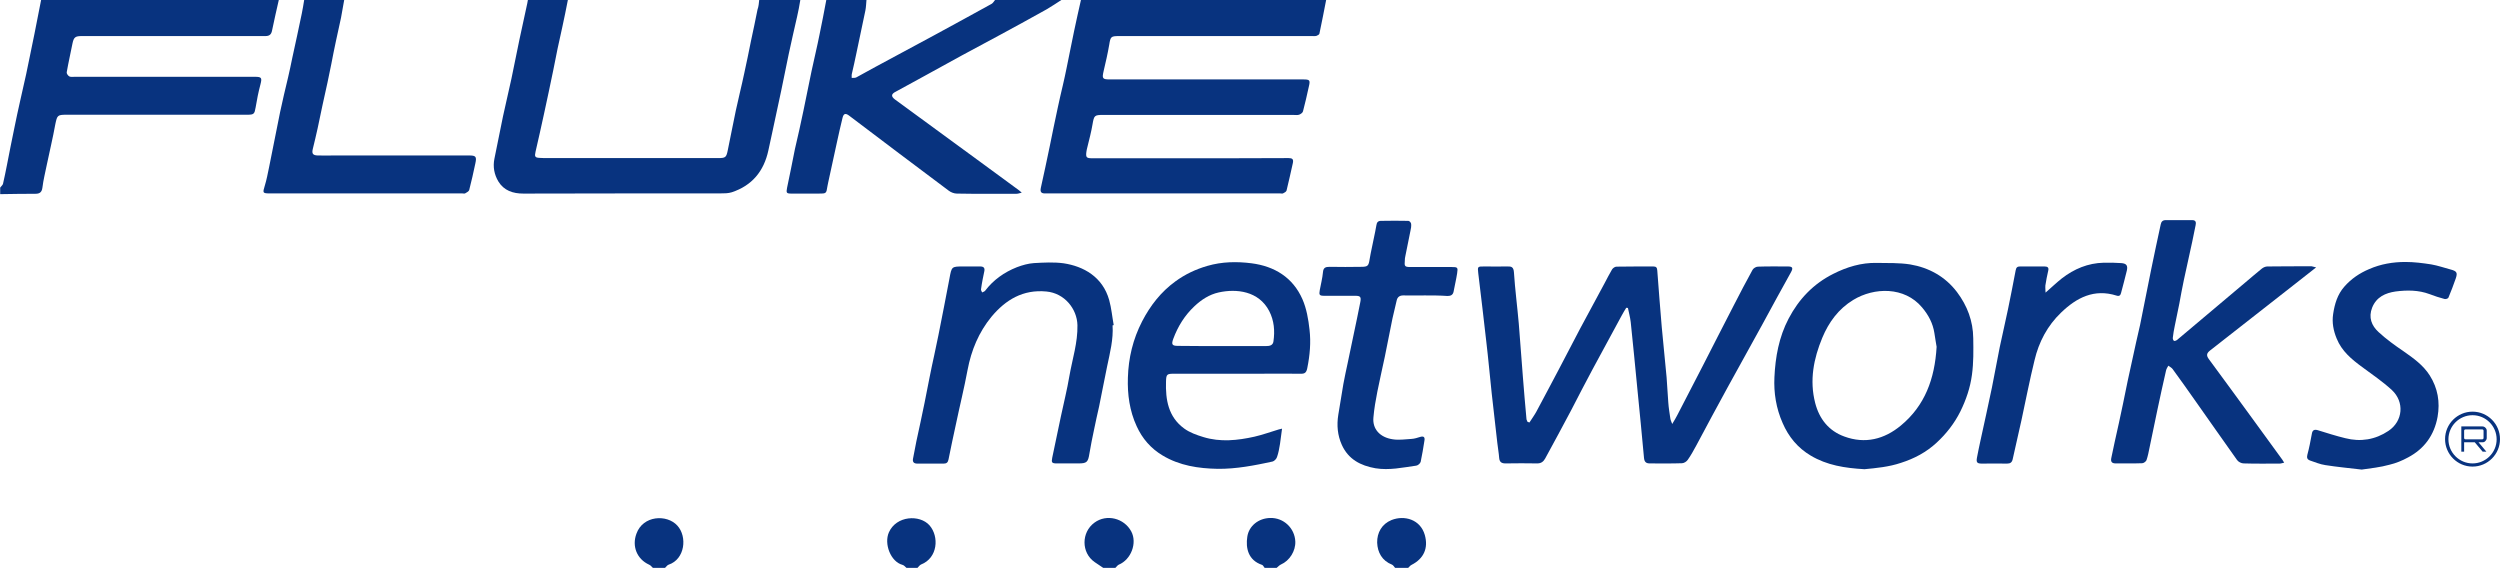
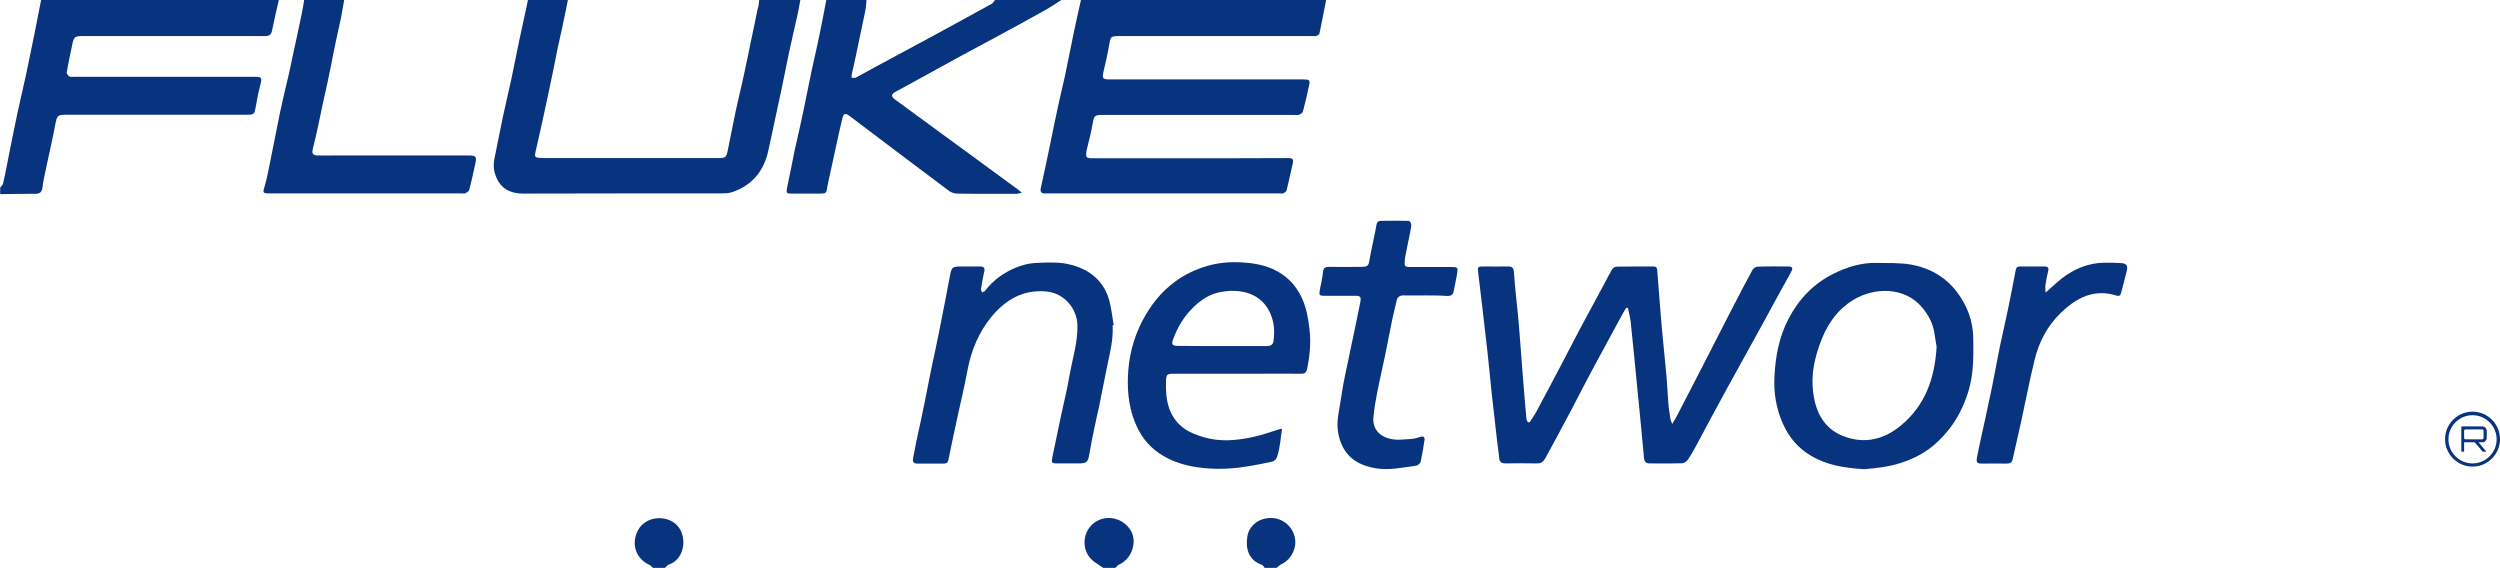
<svg xmlns="http://www.w3.org/2000/svg" xmlns:xlink="http://www.w3.org/1999/xlink" version="1.1" id="Layer_1" x="0px" y="0px" viewBox="0 0 133.79 30.39" style="enable-background:new 0 0 133.79 30.39;" xml:space="preserve">
  <style type="text/css">
	.st0{opacity:0.79;}
	.st1{opacity:0.56;clip-path:url(#SVGID_00000148638674599796297930000003447259238508567957_);}
	.st2{fill:url(#SVGID_00000053507712626828373060000001883762412626018724_);}
	
		.st3{clip-path:url(#SVGID_00000051383209844600050990000007402687433125085855_);fill:url(#SVGID_00000047036056708211529130000016634412496065350537_);}
	
		.st4{clip-path:url(#SVGID_00000051383209844600050990000007402687433125085855_);fill:url(#SVGID_00000166661162088131914700000010857379929670498964_);}
	
		.st5{clip-path:url(#SVGID_00000051383209844600050990000007402687433125085855_);fill:url(#SVGID_00000031176836305454903230000006691637579508008585_);}
	
		.st6{clip-path:url(#SVGID_00000051383209844600050990000007402687433125085855_);fill:url(#SVGID_00000044177333605347534390000009313301961797934470_);}
	
		.st7{clip-path:url(#SVGID_00000051383209844600050990000007402687433125085855_);fill:url(#SVGID_00000128484666780139253030000011511321203576526527_);}
	.st8{clip-path:url(#SVGID_00000051383209844600050990000007402687433125085855_);}
	.st9{opacity:0.1;}
	.st10{fill:#080808;}
	.st11{fill:#101010;}
	.st12{fill:#191919;}
	.st13{fill:#212121;}
	.st14{fill:#292929;}
	.st15{fill:#313131;}
	.st16{fill:#3A3A3A;}
	.st17{fill:#424242;}
	.st18{fill:#4A4A4A;}
	.st19{fill:#525252;}
	.st20{fill:#5A5A5A;}
	.st21{fill:#636363;}
	.st22{fill:#6B6B6B;}
	.st23{fill:#737373;}
	.st24{fill:#7B7B7B;}
	.st25{fill:#848484;}
	.st26{fill:#8C8C8C;}
	.st27{fill:#949494;}
	.st28{fill:#9C9C9C;}
	.st29{fill:#A5A5A5;}
	.st30{fill:#ADADAD;}
	.st31{fill:#B5B5B5;}
	.st32{fill:#BDBDBD;}
	.st33{fill:#C5C5C5;}
	.st34{fill:#CECECE;}
	.st35{fill:#D6D6D6;}
	.st36{fill:#DEDEDE;}
	.st37{fill:#E6E6E6;}
	.st38{fill:#EFEFEF;}
	.st39{fill:#F7F7F7;}
	.st40{fill:#FFFFFF;}
	.st41{clip-path:url(#SVGID_00000051383209844600050990000007402687433125085855_);fill:#FFFFFF;}
	.st42{filter:url(#Adobe_OpacityMaskFilter);}
	.st43{filter:url(#Adobe_OpacityMaskFilter_00000010285280678484166050000006277306609446436240_);}
	
		.st44{mask:url(#SVGID_00000105422852422715113340000006039251831599638176_);fill:url(#SVGID_00000127037191720509331980000008685207602624983462_);}
	.st45{fill:url(#SVGID_00000137820819459209656890000001587115089331893645_);}
	.st46{opacity:0.56;clip-path:url(#SVGID_00000053511844319655245560000010099121154760229253_);}
	.st47{fill:url(#SVGID_00000181087795052074858320000003735680785362178222_);}
	
		.st48{clip-path:url(#SVGID_00000011739986777541659010000014036544671793650053_);fill:url(#SVGID_00000004530779102361568240000006493514645909458316_);}
	
		.st49{clip-path:url(#SVGID_00000011739986777541659010000014036544671793650053_);fill:url(#SVGID_00000009576218417500149490000007359295101465596560_);}
	
		.st50{clip-path:url(#SVGID_00000011739986777541659010000014036544671793650053_);fill:url(#SVGID_00000007424284880124510570000003434065024723886484_);}
	
		.st51{clip-path:url(#SVGID_00000011739986777541659010000014036544671793650053_);fill:url(#SVGID_00000085220105424043091970000013506776039505834152_);}
	
		.st52{clip-path:url(#SVGID_00000011739986777541659010000014036544671793650053_);fill:url(#SVGID_00000034772225381061775400000005312319551559011234_);}
	.st53{clip-path:url(#SVGID_00000011739986777541659010000014036544671793650053_);}
	.st54{clip-path:url(#SVGID_00000011739986777541659010000014036544671793650053_);fill:#FFFFFF;}
	.st55{filter:url(#Adobe_OpacityMaskFilter_00000025418199483697038300000013060440095998635650_);}
	.st56{filter:url(#Adobe_OpacityMaskFilter_00000077284063251700968210000004524767079805529504_);}
	
		.st57{mask:url(#SVGID_00000031189136054733096050000008569714348713333636_);fill:url(#SVGID_00000075881903436236581180000010674630988115613873_);}
	.st58{fill:url(#SVGID_00000041991997767131888650000012757145454581364412_);}
	.st59{opacity:0.56;clip-path:url(#SVGID_00000168838486285452800900000002599857716342099334_);}
	.st60{fill:url(#SVGID_00000170241036785078022680000003892926979238716563_);}
	
		.st61{clip-path:url(#SVGID_00000121987805030373692870000002920000415332107418_);fill:url(#SVGID_00000178192035663708993140000001045324361537373364_);}
	
		.st62{clip-path:url(#SVGID_00000121987805030373692870000002920000415332107418_);fill:url(#SVGID_00000021838573849110791900000013125618410653474718_);}
	
		.st63{clip-path:url(#SVGID_00000121987805030373692870000002920000415332107418_);fill:url(#SVGID_00000031195834300076767320000013438348632633034929_);}
	
		.st64{clip-path:url(#SVGID_00000121987805030373692870000002920000415332107418_);fill:url(#SVGID_00000024688264645848993810000016413115413191594657_);}
	
		.st65{clip-path:url(#SVGID_00000121987805030373692870000002920000415332107418_);fill:url(#SVGID_00000058573190660152591160000001980791568289777040_);}
	.st66{clip-path:url(#SVGID_00000121987805030373692870000002920000415332107418_);}
	.st67{clip-path:url(#SVGID_00000121987805030373692870000002920000415332107418_);fill:#FFFFFF;}
	.st68{filter:url(#Adobe_OpacityMaskFilter_00000085213223885277339890000007139669856742961332_);}
	.st69{filter:url(#Adobe_OpacityMaskFilter_00000088820761623774263440000012508877249851403432_);}
	
		.st70{mask:url(#SVGID_00000033367860980929594470000003820849166002154386_);fill:url(#SVGID_00000032644636267804138080000006332066017003420095_);}
	.st71{fill:url(#SVGID_00000050630725351137555740000000735107053853445519_);}
	.st72{opacity:0.56;clip-path:url(#SVGID_00000126296148159246976470000002336672636159114398_);}
	.st73{fill:url(#SVGID_00000172398409845659941550000002183290559026585233_);}
	
		.st74{clip-path:url(#SVGID_00000018202822386565078160000017528566151490797720_);fill:url(#SVGID_00000150062025936371152560000005747015445877631677_);}
	
		.st75{clip-path:url(#SVGID_00000018202822386565078160000017528566151490797720_);fill:url(#SVGID_00000065789484938205889720000002463382258477769612_);}
	
		.st76{clip-path:url(#SVGID_00000018202822386565078160000017528566151490797720_);fill:url(#SVGID_00000176031231932565747230000010491093687184258707_);}
	
		.st77{clip-path:url(#SVGID_00000018202822386565078160000017528566151490797720_);fill:url(#SVGID_00000123402416408160774510000009149220246521896889_);}
	
		.st78{clip-path:url(#SVGID_00000018202822386565078160000017528566151490797720_);fill:url(#SVGID_00000016754121718346893710000008119690634032254654_);}
	.st79{clip-path:url(#SVGID_00000018202822386565078160000017528566151490797720_);}
	.st80{clip-path:url(#SVGID_00000018202822386565078160000017528566151490797720_);fill:#FFFFFF;}
	.st81{filter:url(#Adobe_OpacityMaskFilter_00000044858294744702427030000002711487130111303320_);}
	.st82{filter:url(#Adobe_OpacityMaskFilter_00000136400277031876674490000001401932223107864723_);}
	
		.st83{mask:url(#SVGID_00000140721326955045476760000009222527607386301575_);fill:url(#SVGID_00000046310071541202521690000002151510068477312400_);}
	.st84{fill:url(#SVGID_00000087383366825469421060000014691670405419268786_);}
	.st85{fill:none;}
	.st86{clip-path:url(#SVGID_00000078765100897121941710000002310509066022800813_);fill:#08337F;}
	.st87{clip-path:url(#SVGID_00000078765100897121941710000002310509066022800813_);}
	.st88{opacity:0.48;clip-path:url(#SVGID_00000039100511149095892290000004339050439957940884_);}
	.st89{fill:#DFF9FD;}
	.st90{opacity:0.47;}
	.st91{opacity:0.32;clip-path:url(#SVGID_00000016753608745282380000000014422027190824114588_);fill:#FFFFFF;}
	.st92{clip-path:url(#SVGID_00000110445829419889704920000013247475810336301719_);}
	.st93{fill:url(#SVGID_00000142144395559609679440000002701896704246899340_);}
	.st94{fill:#0D0948;}
	.st95{fill:url(#SVGID_00000178920529075496088670000014650015934875011515_);}
	.st96{fill:#8C1E87;}
	.st97{fill:url(#SVGID_00000116957562519767609980000013593946676122762142_);}
	.st98{fill:#2192BF;}
	.st99{fill:url(#SVGID_00000123401551755945377990000010310183351276376510_);}
	.st100{fill:#390C6D;}
	.st101{fill:url(#SVGID_00000043441583948636552660000005234975769603697841_);}
	.st102{fill:url(#SVGID_00000096775611166614078520000002404545359873795494_);}
	.st103{fill:url(#SVGID_00000078766999868698025450000013838449667277521834_);}
	.st104{fill:#AF2EA9;}
	.st105{fill:url(#SVGID_00000068668863492077141020000013695648507443409291_);}
	.st106{fill:url(#SVGID_00000065795358532889109820000015080177208443966884_);}
	.st107{fill:url(#SVGID_00000110454142442364313010000005629559224313807286_);}
	.st108{fill:url(#SVGID_00000002362245885402329040000013666590525731639997_);}
	.st109{fill:url(#SVGID_00000113327815854374742630000016751324876512561045_);}
	.st110{fill:url(#SVGID_00000153693727577476906990000017756220127393375679_);}
	.st111{fill:url(#SVGID_00000093135973984894675300000009879488653429841319_);}
	.st112{fill:#1C1C6B;}
	.st113{fill:#182F9D;}
	.st114{fill:#11287C;}
	.st115{fill:url(#SVGID_00000159457686228693000880000009913098204481159826_);}
	.st116{fill:#0A3D99;}
	.st117{fill:url(#SVGID_00000036968291715076504200000017398414177752376491_);}
	.st118{fill:url(#SVGID_00000085239325454137704160000010428108790574853792_);}
	.st119{fill:url(#SVGID_00000019663130036867800570000017526410600563528090_);}
	.st120{fill:url(#SVGID_00000181045243827214072310000018144179318157174689_);}
	.st121{fill:url(#SVGID_00000137845865015264349510000012165391925703106955_);}
	.st122{fill:url(#SVGID_00000141421338048612331710000009873368939160749718_);}
	.st123{fill:url(#SVGID_00000018943104494406432340000017263796120611718591_);}
	.st124{fill:url(#SVGID_00000010305948515400461350000014625965176834049418_);}
	.st125{fill:url(#SVGID_00000107580864087731416870000003589293948142560433_);}
	.st126{fill:url(#SVGID_00000030470104619033215970000008392793233245742506_);}
	.st127{fill:url(#SVGID_00000105420994697913168860000012141567887518625724_);}
	.st128{fill:url(#SVGID_00000000201367940570466990000011383822576561224121_);}
	.st129{fill:url(#SVGID_00000075851141442366842950000006610271573317990275_);}
	.st130{fill:url(#SVGID_00000149357560928439339760000008959948168183963064_);}
	.st131{fill:url(#SVGID_00000160891100003040805680000003646005078086108578_);}
	.st132{fill:url(#SVGID_00000050643502513097991450000006391738324784319410_);}
	.st133{fill:url(#SVGID_00000119800658878217071810000003007959712913311618_);}
	.st134{fill:url(#SVGID_00000172404952607318088980000015371082796640261055_);}
	.st135{fill:#7DFFFF;}
	.st136{fill:url(#SVGID_00000094576374739037265570000008860664132788733850_);}
	.st137{fill:url(#SVGID_00000013904561034324925560000005626947427286541454_);}
	.st138{fill:url(#SVGID_00000067202239454765478540000014746195595444279456_);}
	.st139{fill:url(#SVGID_00000038404258236599079850000017772441222745710518_);}
	.st140{fill:url(#SVGID_00000069382083697910722840000012394774518248551851_);}
	.st141{fill:url(#SVGID_00000156561543892105700420000003905091259456315798_);}
	.st142{fill:url(#SVGID_00000101813578348619830310000007916917600069681294_);}
	.st143{fill:url(#SVGID_00000163759116533450115110000012684502523868577932_);}
	.st144{fill:url(#SVGID_00000014631610510275947020000001048951880214445979_);}
	.st145{fill:url(#SVGID_00000005985252720713801970000003841588999290336655_);}
	.st146{fill:url(#SVGID_00000061455113194633427280000007973427005237923735_);}
	.st147{fill:url(#SVGID_00000165944092699345760090000006869948192569117060_);}
	.st148{fill:url(#SVGID_00000004534054868167226770000009163024490561840803_);}
	.st149{fill:url(#SVGID_00000013889309130156672150000003214521304868091530_);}
	.st150{fill:#2F0060;}
	.st151{fill:url(#SVGID_00000161618253175741534430000017824140953316840604_);}
	.st152{fill:url(#SVGID_00000068659683336921379980000006261138881007752372_);}
	.st153{fill:url(#SVGID_00000011000691593347487540000009668915674939029431_);}
	.st154{fill:url(#SVGID_00000017485316615581475150000012223321411487794055_);}
	.st155{fill:url(#SVGID_00000153669102646015578260000005716040852552600727_);}
	.st156{fill:url(#SVGID_00000000193948678451957490000007211489549025004725_);}
	.st157{fill:url(#SVGID_00000076579050038766651420000013319532023268688296_);}
	.st158{fill:url(#SVGID_00000087404202868256901870000002345543670907552410_);}
	.st159{fill:#772477;}
	.st160{fill:url(#SVGID_00000181079012117892383790000001637644340793483910_);}
	.st161{fill:url(#SVGID_00000081623546806003488560000006043250353295590818_);}
	.st162{fill:url(#SVGID_00000117658561830848707810000003256430867497748101_);}
	.st163{fill:url(#SVGID_00000088097908572133586370000017260383085742126219_);}
	.st164{fill:url(#SVGID_00000050651016681216889720000009013707111841208207_);}
	.st165{fill:url(#SVGID_00000012457053387428179800000017151590396629682365_);}
	.st166{fill:url(#SVGID_00000018231001193710572310000013865717476134545811_);}
	.st167{fill:url(#SVGID_00000138553190100553485730000008636649156804303492_);}
	.st168{fill:url(#SVGID_00000081631334748334217780000012179915853351567260_);}
	.st169{fill:url(#SVGID_00000093176086750488111300000016957255698781033615_);}
	.st170{fill:url(#SVGID_00000086654437828894642170000012291297406710075284_);}
	.st171{fill:url(#SVGID_00000181783059205279411700000005766205309000831115_);}
	.st172{fill:url(#SVGID_00000160912605099009593860000003834872627770366875_);}
	.st173{fill:url(#SVGID_00000028284747330693181610000014534185810909271720_);}
	.st174{fill:url(#SVGID_00000021096542560257043830000012097676172762277792_);}
	.st175{fill:url(#SVGID_00000117643727538140908180000003952670669060301742_);}
	.st176{fill:url(#SVGID_00000073679005183717033310000006654711540359368840_);}
	.st177{fill:url(#SVGID_00000062191263562140071070000000143912433435873982_);}
	.st178{fill:url(#SVGID_00000098939245155159197560000000497491796614192058_);}
	.st179{fill:#31BFF2;}
	.st180{fill:url(#SVGID_00000130638434483020427790000002782130010523774100_);}
	.st181{fill:url(#SVGID_00000085970667805827299070000001928878696205574064_);}
	.st182{fill:url(#SVGID_00000075153309889096998370000003711176796572940960_);}
	.st183{fill:#58D0E8;}
	.st184{fill:url(#SVGID_00000057866050134176577550000012874546523064408999_);}
	.st185{fill:url(#SVGID_00000070093704354100522400000015679661764724097674_);}
	.st186{fill:url(#SVGID_00000017482693205554521970000000924917747842295730_);}
	.st187{fill:url(#SVGID_00000102514125542770928530000014961766994438010773_);}
	.st188{fill:url(#SVGID_00000134221237924267177320000001988277903278583225_);}
	.st189{fill:#003D87;}
	.st190{fill:#0A50C1;}
	.st191{fill:#1988DB;}
	.st192{fill:url(#SVGID_00000034771783743234272200000014966355275586901643_);}
	.st193{fill:#8E2871;}
	.st194{fill:url(#SVGID_00000103229593622757142860000006699795642353609888_);}
	.st195{fill:url(#SVGID_00000033355916073935115900000013754673575589999233_);}
	.st196{fill:url(#SVGID_00000146485543900746338310000018051579721080064441_);}
	.st197{fill:url(#SVGID_00000137841976296763981140000015679284599771605679_);}
	.st198{fill:url(#SVGID_00000089543215451269429980000009308367737648926612_);}
	.st199{fill:url(#SVGID_00000178896771744878697760000014413670729529303201_);}
	.st200{fill:url(#SVGID_00000142154290392063935680000002948262102210412705_);}
	.st201{fill:url(#SVGID_00000018942603945660019770000018177803405888035771_);}
	.st202{fill:url(#SVGID_00000036966790372697149000000005032388515282414209_);}
	.st203{fill:url(#SVGID_00000170239136632107360140000001496306643290749860_);}
	.st204{fill:url(#SVGID_00000087376182770812230440000014582452006506393274_);}
	.st205{fill:url(#SVGID_00000070807922826456566170000000525219295058748838_);}
	.st206{fill:url(#SVGID_00000057126767229791292560000006931821410312840604_);}
	.st207{fill:url(#SVGID_00000150061366527398223220000002245003195502729384_);}
	.st208{fill:url(#SVGID_00000030449036446975533000000008083863045038067640_);}
	.st209{fill:url(#SVGID_00000031191822862536801440000006222323699386731160_);}
	.st210{fill:url(#SVGID_00000013894123871719388020000014581597343848257455_);}
	.st211{fill:url(#SVGID_00000078734496376650038610000000299413187339102868_);}
	.st212{fill:url(#SVGID_00000003812386434684243210000013318753579377225115_);}
	.st213{fill:url(#SVGID_00000072273073593355631210000018324146533293233027_);}
	.st214{fill:url(#SVGID_00000137823901828105839640000014622616139032224415_);}
	.st215{fill:url(#SVGID_00000071545081099394180940000005753353689934987171_);}
	.st216{fill:#733775;}
	.st217{fill:#602260;}
	.st218{fill:#4B174C;}
	.st219{fill:#240849;}
	.st220{fill:#320660;}
	.st221{fill:url(#SVGID_00000062170234403733827020000001394511143339813782_);}
	.st222{fill:url(#SVGID_00000006681223640794203740000004578568837444900031_);}
	.st223{fill:url(#SVGID_00000155108315025802950730000003083634604010447008_);}
	.st224{fill:url(#SVGID_00000159441359343209595390000009195746834691532206_);}
	.st225{fill:url(#SVGID_00000067956902565827969850000001077674473769265797_);}
	.st226{fill:url(#SVGID_00000085217568610344092780000004844573788237300867_);}
	.st227{fill:url(#SVGID_00000042714440071849789470000005886100086919158711_);}
	.st228{fill:url(#SVGID_00000061462204996921864170000003940588729344234371_);}
	.st229{fill:url(#SVGID_00000114773366642041222940000018428814271502260136_);}
	.st230{fill:url(#SVGID_00000018204807252666297430000007464000526726709921_);}
	.st231{fill:url(#SVGID_00000136374618754426850380000000117255581074931852_);}
	.st232{fill:url(#SVGID_00000176753508323422039150000009542120801835125906_);}
	.st233{fill:url(#SVGID_00000034050609251245036240000018290170736557714865_);}
	.st234{fill:url(#SVGID_00000117638402635107399320000002997657214154399643_);}
	.st235{display:none;}
	.st236{display:inline;fill:none;stroke:#0A6293;stroke-miterlimit:10;}
	.st237{display:inline;}
	
		.st238{clip-path:url(#SVGID_00000017480807991743841570000009703147164926023103_);fill:url(#SVGID_00000093139736108158725990000004190061996482704524_);}
	.st239{clip-path:url(#SVGID_00000017480807991743841570000009703147164926023103_);fill:#A6DFE8;}
	.st240{clip-path:url(#SVGID_00000017480807991743841570000009703147164926023103_);fill:#DEF6FC;}
	.st241{clip-path:url(#SVGID_00000017480807991743841570000009703147164926023103_);}
	.st242{fill:#D4F2F9;}
	.st243{clip-path:url(#SVGID_00000017480807991743841570000009703147164926023103_);fill:#FFFFFF;}
	.st244{clip-path:url(#SVGID_00000017480807991743841570000009703147164926023103_);fill:none;}
	.st245{fill:none;stroke:#253184;stroke-width:3;stroke-miterlimit:10;}
	.st246{fill:none;stroke:#253184;stroke-width:2;stroke-miterlimit:10;}
	.st247{fill:#253184;}
	.st248{fill:none;stroke:#253184;stroke-miterlimit:10;}
	.st249{fill:none;stroke:#444E95;stroke-miterlimit:10;}
	.st250{display:inline;fill:none;stroke:#00B5F4;stroke-miterlimit:10;stroke-dasharray:5;}
	.st251{display:inline;fill:#DFF2F4;stroke:#FFFFFF;stroke-width:2;stroke-miterlimit:10;}
	.st252{fill:#069CC4;}
	.st253{display:inline;fill:#A6DFE8;}
	.st254{fill:#0A6293;}
	.st255{fill:#177AA5;}
	.st256{display:inline;fill:#253184;}
	.st257{opacity:0.7;}
	.st258{display:inline;fill:#0A6293;}
	.st259{display:inline;fill:#177AA5;}
	.st260{opacity:0.18;fill:#FFFFFF;}
	.st261{fill:none;stroke:#FFFFFF;stroke-width:0.25;stroke-miterlimit:10;}
	.st262{clip-path:url(#SVGID_00000014601334997739672590000018331544897479296697_);fill:#0A6293;}
	.st263{clip-path:url(#SVGID_00000136377441065552312230000016991001470519770288_);}
	.st264{clip-path:url(#SVGID_00000060001599789230278210000017198698097243595946_);}
	.st265{opacity:0.59;fill:#0000FF;}
	.st266{opacity:0.9;fill:url(#SVGID_00000105405432488176392310000007047340836687356336_);}
	.st267{fill:#F0F2F2;}
	.st268{clip-path:url(#SVGID_00000036215876590837293030000006910936071144145593_);}
	.st269{clip-path:url(#SVGID_00000132810533037636327910000009806531318679229614_);}
	.st270{opacity:0.7;fill:#1B1464;}
	.st271{clip-path:url(#SVGID_00000179636379318482166890000006927081568912823171_);}
	.st272{fill:#1B1464;}
	.st273{fill:#00FFFF;}
	.st274{display:inline;opacity:0.53;fill:#FFFFFF;}
	.st275{display:inline;opacity:0.12;fill:#0A6293;}
	.st276{fill:#666666;}
	.st277{display:inline;opacity:0.12;}
	.st278{fill:#B0CDDC;}
	.st279{fill:#FD0101;}
	.st280{fill:#FEFDFD;}
	.st281{fill:#FD0201;}
	.st282{display:inline;fill:#DEF6FC;}
	.st283{fill:#DEF6FC;}
	.st284{fill:none;stroke:#00B5F4;stroke-miterlimit:10;stroke-dasharray:5;}
	.st285{fill:#DFF2F4;stroke:#FFFFFF;stroke-width:2;stroke-miterlimit:10;}
	.st286{display:inline;fill:#0F5BFF;}
	.st287{clip-path:url(#SVGID_00000060726669494392635430000005303342884703632318_);}
	.st288{fill:#1B61FF;}
	.st289{fill:#0F5BFF;}
	.st290{display:inline;fill:#1B61FF;}
	.st291{clip-path:url(#SVGID_00000104701345339704152770000013525883544385408663_);}
	.st292{display:inline;fill:#98A1FF;stroke:#C5C7FF;stroke-width:2;stroke-miterlimit:10;}
	.st293{display:inline;fill:#4169FF;}
	.st294{display:inline;fill:#0015FF;}
	.st295{fill:#8998FF;}
	.st296{fill:#A3ADFF;}
	.st297{fill:#C5C7FF;}
	.st298{display:none;opacity:0.7;}
	.st299{display:inline;fill:#34348A;}
	.st300{display:none;fill:#307AFF;}
	.st301{display:inline;fill:#FFFFFF;}
	.st302{fill:#34348A;}
	.st303{fill:#DEE0FF;}
	.st304{opacity:0.6;fill:url(#SVGID_00000178186850599993457210000003741590137711353006_);}
	
		.st305{opacity:0.14;fill:#00E0FF;stroke:url(#SVGID_00000156582787014398968160000010452558966273621634_);stroke-width:0.748;stroke-miterlimit:10;}
	
		.st306{opacity:0.14;fill:#00E0FF;stroke:url(#SVGID_00000125562290841387006740000010224795930594609572_);stroke-width:0.887;stroke-miterlimit:10;}
	
		.st307{opacity:0.14;fill:#00E0FF;stroke:url(#SVGID_00000019651947744290200030000010385310669180024975_);stroke-width:1.017;stroke-miterlimit:10;}
	.st308{fill:#CFE1F9;}
	.st309{fill:#94BDEA;}
	.st310{display:inline;opacity:0.14;}
	.st311{opacity:0.6;fill:url(#SVGID_00000122716252140269923570000004334115329579034019_);}
	.st312{fill:#08337F;}
	.st313{fill:none;stroke:#08337F;stroke-miterlimit:10;}
	.st314{fill:#CCCCCC;}
	.st315{clip-path:url(#SVGID_00000007418460571403366100000009812839802628858516_);}
	.st316{clip-path:url(#SVGID_00000132766986057668871270000009659665134858659482_);}
	.st317{opacity:0.9;fill:url(#SVGID_00000012448099833556412980000004800159167340813705_);}
	.st318{opacity:0.68;fill:#FFFFFF;}
	.st319{fill-rule:evenodd;clip-rule:evenodd;fill:#08337F;}
	.st320{opacity:0.19;fill:#0F5BFF;}
	.st321{fill-rule:evenodd;clip-rule:evenodd;fill:#FFFFFF;}
	.st322{fill:none;stroke:#08337F;stroke-width:6.491;stroke-miterlimit:10;}
	.st323{fill:#1F66FF;}
	.st324{clip-path:url(#SVGID_00000137826646547887535850000010923811537132785835_);fill:#DEE0FF;}
	.st325{fill:none;stroke:#0F5BFF;stroke-width:4.407;stroke-miterlimit:10;}
	.st326{clip-path:url(#SVGID_00000109718768128466970480000003110596882892352404_);fill:#DEE0FF;}
	.st327{fill:none;stroke:#0F5BFF;stroke-width:5.698;stroke-miterlimit:10;}
	.st328{fill:none;stroke:#00FFFF;stroke-miterlimit:10;}
	.st329{fill:#0015FF;}
	.st330{fill:none;stroke:#FFFFFF;stroke-miterlimit:10;stroke-dasharray:3.44;}
	.st331{opacity:0.11;fill:#00FFFF;}
	.st332{fill:#08337F;stroke:#00FFFF;stroke-miterlimit:10;}
	.st333{display:none;fill:#08337F;stroke:#00FFFF;stroke-miterlimit:10;}
	.st334{fill:#05417D;}
	.st335{fill:#04568C;}
	.st336{fill:#C1272D;}
	.st337{fill:url(#SVGID_00000031202655617944693470000013698125504834095496_);}
	.st338{fill:url(#SVGID_00000101826112744149216010000000952288237916292776_);}
	.st339{fill:url(#SVGID_00000127749374161162300620000015763396797282580112_);}
	.st340{fill:url(#SVGID_00000149377220871210958160000002603037040821783982_);}
	.st341{fill:url(#SVGID_00000111166699805765225320000003804545937931880069_);}
	.st342{fill:url(#SVGID_00000125591736827664478310000007800563847896597153_);}
	.st343{fill:url(#SVGID_00000120553720898156589640000003791517375342676636_);}
	.st344{fill:url(#SVGID_00000004505813882504025200000014238982792651868325_);}
	.st345{fill:url(#SVGID_00000033356558911115003240000002796108467206817156_);}
	.st346{fill:url(#SVGID_00000128474634255044571300000005324947355750694310_);}
	.st347{fill:url(#SVGID_00000087391390935470635870000004676529488943981473_);}
	.st348{fill:url(#SVGID_00000004540565236110047880000006889806926549032368_);}
	.st349{fill:url(#SVGID_00000029035940420251837420000011231730738757112994_);}
	.st350{fill:url(#SVGID_00000132809568550908578490000013277659232532851848_);}
	.st351{fill:url(#SVGID_00000044142791611289472940000001963157333937444997_);}
	.st352{fill:url(#SVGID_00000007407985596318648700000016323076002139345280_);}
	.st353{fill:url(#SVGID_00000050661325340808894580000010745650843548188058_);}
	.st354{fill:url(#SVGID_00000072258519946914298210000005144579270495170192_);}
	.st355{fill:url(#SVGID_00000000923774032030265170000015675289415764727430_);}
	.st356{fill:url(#SVGID_00000166644768663665242380000001687428529224069254_);}
	.st357{fill:#423463;}
	.st358{fill:#83819F;}
	.st359{fill:#86829E;}
	.st360{fill:#C8DAE4;}
	.st361{fill:#C9D9E3;}
	.st362{fill:#490C8C;}
	.st363{fill:#1ABDFE;}
	.st364{fill:#4FE5FF;}
	.st365{fill:#45DEFF;}
	.st366{fill:#23C4FE;}
	.st367{fill:#05ADFE;}
	.st368{fill:#11B6FE;}
	.st369{fill:#2BCAFE;}
	.st370{fill:#3DD7FF;}
	.st371{fill:#31CEFE;}
	.st372{fill:#37D3FE;}
	.st373{fill:#62F3FF;}
	.st374{fill:#36D2FE;}
	.st375{fill:#40DAFF;}
	.st376{fill:#35D1FE;}
	.st377{fill:#0BB1FE;}
	.st378{fill:#470887;}
	.st379{fill:#480988;}
	.st380{fill:#0F62BE;}
	.st381{fill:#592FB3;}
	.st382{fill:#4CE3FF;}
	.st383{fill:#0FB4FE;}
	.st384{fill:#18BBFE;}
	.st385{fill:#22C3FE;}
	.st386{fill:#5323A6;}
	.st387{fill:#460786;}
	.st388{fill:#4A0F8F;}
	.st389{fill:#07AEFE;}
	.st390{fill:#50E0FF;}
	.st391{fill:#5DEFFF;}
	.st392{fill:#05ACFE;}
	.st393{fill:#2CCAFE;}
	.st394{fill:#592EB0;}
	.st395{fill:#4D1495;}
	.st396{fill:#511EA0;}
	.st397{fill:#09AFFE;}
	.st398{fill:#511D9F;}
	.st399{fill:#134FAE;}
	.st400{fill:#1449A9;}
	.st401{fill:#4B0F8F;}
	.st402{fill:#4E1697;}
	.st403{fill:#1545A5;}
	.st404{fill:#173D9E;}
	.st405{fill:#163FA0;}
	.st406{fill:#5AE4FD;}
	.st407{fill:#1158B6;}
	.st408{fill:#0CADFA;}
	.st409{fill:#490D8C;}
	.st410{fill:#183E9E;}
	.st411{fill:#0EB2FE;}
	.st412{fill:#11B0F9;}
	.st413{fill:#105EBB;}
	.st414{fill:#50E2FF;}
	.st415{fill:#1DBFFE;}
	.st416{fill:#30CDFE;}
	.st417{fill:#0A80D9;}
	.st418{fill:#3B7ED3;}
	.st419{fill:#173899;}
	.st420{fill:#0C73CD;}
	.st421{fill:#0AACFB;}
	.st422{fill:#471D98;}
	.st423{fill:#0F65C1;}
	.st424{fill:#40D9FF;}
	.st425{fill:#0D6FC9;}
	.st426{fill:#0599EF;}
	.st427{fill:#572BAD;}
	.st428{fill:#4945B3;}
	.st429{fill:#4C1595;}
	.st430{fill:#0984DC;}
	.st431{fill:#5421A0;}
	.st432{fill:#0E69C5;}
	.st433{fill:#1A3E9E;}
	.st434{fill:#5526A9;}
	.st435{fill:#115CB9;}
	.st436{fill:#134DAB;}
	.st437{fill:#088BE2;}
	.st438{fill:#2EC9FE;}
	.st439{fill:#1449A8;}
	.st440{fill:#4D1697;}
	.st441{fill:#5221A3;}
	.st442{fill:#5527AA;}
	.st443{fill:#3AD5FF;}
	.st444{fill:#24C5FE;}
	.st445{fill:#13B8FE;}
	.st446{fill:#0A0737;}
	.st447{fill:#0A073B;}
	.st448{fill:#9A49B7;}
	.st449{fill:#6E2A66;}
	.st450{fill:#57E4F5;}
	.st451{fill:#1F8CB7;}
	.st452{fill:#1F89B5;}
	.st453{fill:#47D1EC;}
	.st454{fill:#3D0765;}
	.st455{fill:#52DEF2;}
	.st456{fill:#1F88B2;}
	.st457{fill:#4CD7EF;}
	.st458{fill:#1E86AF;}
	.st459{fill:#41CBE9;}
	.st460{fill:#1E84AD;}
	.st461{fill:#360257;}
	.st462{fill:#3DC5E5;}
	.st463{fill:#106DBA;}
	.st464{fill:#1D82AB;}
	.st465{fill:#0A68BC;}
	.st466{fill:#0470B7;}
	.st467{fill:#37BFE2;}
	.st468{fill:#0462AB;}
	.st469{fill:#0269B1;}
	.st470{fill:#055BA4;}
	.st471{fill:#08519C;}
	.st472{fill:#1D80A9;}
	.st473{fill:#0171B6;}
	.st474{fill:#631662;}
	.st475{fill:#0A4693;}
	.st476{fill:#641762;}
	.st477{fill:#3DABCC;}
	.st478{fill:#641763;}
	.st479{fill:#32B8DE;}
	.st480{fill:#48B1CA;}
	.st481{fill:#862585;}
	.st482{fill:#2080A8;}
	.st483{fill:#842482;}
	.st484{fill:#671E67;}
	.st485{fill:#260651;}
	.st486{fill:#8B308F;}
	.st487{fill:#86338D;}
	.st488{fill:#362E60;}
	.st489{fill:#9C3F75;}
	.st490{fill:#893576;}
	.st491{fill:#933A76;}
	.st492{fill:#9E5074;}
	.st493{fill:#9F6173;}
	.st494{fill:#0D9DE2;}
	.st495{fill:#0598E1;}
	.st496{fill:#402184;}
	.st497{fill:#038FDB;}
	.st498{fill:#1B7FA6;}
	.st499{fill:#9F7271;}
	.st500{fill:#A18770;}
	.st501{fill:#481A49;}
	.st502{fill:#1A0636;}
	.st503{fill:#0486D1;}
	.st504{fill:#2278A9;}
	.st505{fill:#1C7CA4;}
	.st506{fill:#4C1B4D;}
	.st507{fill:#38113A;}
	.st508{fill:#4D1C4F;}
	.st509{fill:#067BC5;}
	.st510{fill:#5F2E62;}
	.st511{fill:#9E5773;}
	.st512{fill:#1C7BA2;}
	.st513{fill:#3B133E;}
	.st514{fill:#4C1C4C;}
	.st515{fill:#471B48;}
	.st516{fill:#4F1E4E;}
	.st517{fill:#481C49;}
	.st518{fill:#5FA2DE;}
	.st519{fill:#481C4A;}
	.st520{fill:#511F4F;}
	.st521{fill:#495696;}
	.st522{fill:#923A76;}
	.st523{fill:#0E7AC1;}
	.st524{fill:#6A3B66;}
	.st525{fill:#0F63BF;}
	.st526{fill:#0C71CB;}
	.st527{fill:#1DB6F7;}
	.st528{fill:#0A7CD6;}
	.st529{fill:#0889E1;}
	.st530{fill:#0695EC;}
	.st531{fill:#45C7ED;}
	.st532{fill:#2AC9FE;}
	.st533{fill:#2FCCFE;}
	.st534{fill:#36D1FE;}
	.st535{fill:#1159B7;}
	.st536{fill:#1253B1;}
	.st537{fill:#134EAC;}
	.st538{fill:#1447A7;}
	.st539{fill:#1168C4;}
	.st540{fill:#17399A;}
	.st541{fill:#1060BD;}
	.st542{fill:#105FBC;}
	.st543{fill:#1157B5;}
	.st544{fill:#134EAD;}
	.st545{fill:#1448A8;}
	.st546{fill:#1640A1;}
	.st547{fill:#460584;}
	.st548{fill:#1255B3;}
	.st549{fill:#1446A6;}
	.st550{fill:#8C3389;}
	.st551{fill:#06ADFE;}
	.st552{fill:#460685;}
	.st553{fill:#1BBDFE;}
	.st554{fill:#0AB0FE;}
	.st555{fill:#16B9FE;}
	.st556{fill:#1DBEFE;}
	.st557{fill:#23C3FE;}
	.st558{fill:#1159B6;}
	.st559{fill:#0E6CC8;}
	.st560{fill:#0D6DC8;}
	.st561{fill:#2B7AD3;}
	.st562{fill:#19BAFE;}
	.st563{fill:#3482DA;}
	.st564{fill:#52E7FF;}
	.st565{fill:#5BEEFF;}
	.st566{fill:#46DEFF;}
	.st567{fill:#4CE2FF;}
	.st568{fill:#27C7FE;}
	.st569{fill:#21C2FE;}
	.st570{fill:#0DB3FE;}
	.st571{fill:#13B7FE;}
	.st572{fill:#163B9C;}
	.st573{fill:#480A8A;}
	.st574{fill:#501C9E;}
	.st575{fill:#4D1596;}
	.st576{fill:#470888;}
	.st577{fill:#20B4F4;}
	.st578{fill:#3FD8FF;}
	.st579{fill:#49E0FF;}
	.st580{fill:#5220A3;}
	.st581{fill:#4E1899;}
	.st582{fill:#4B1192;}
	.st583{fill:#36CBFB;}
	.st584{fill:#2AC8FE;}
	.st585{fill:#34D0FE;}
	.st586{fill:#43DCFF;}
	.st587{fill:#18BCFE;}
	.st588{fill:#28C7FE;}
	.st589{fill:#06ACFC;}
	.st590{fill:#078DE4;}
	.st591{fill:#03A2F7;}
	.st592{fill:#0597ED;}
	.st593{fill:#3CD7FF;}
	.st594{fill:#4C1293;}
	.st595{fill:#105BB8;}
	.st596{fill:#04ACFE;}
	.st597{fill:#41D6FE;}
	.st598{fill:#421F87;}
	.st599{fill:#88366F;}
	.st600{fill:#A57574;}
	.st601{fill:#055CB0;}
	.st602{fill:#0E418B;}
	.st603{fill:#561F85;}
	.st604{fill:#196F93;}
	.st605{fill:#691768;}
	.st606{fill:#68467D;}
	.st607{fill:#1066AD;}
	.st608{fill:#0985DD;}
	.st609{fill:#0A81D9;}
	.st610{fill:#078FE7;}
	.st611{fill:#088AE1;}
	.st612{fill:#0B073C;}
	.st613{fill:#0693EA;}
	.st614{fill:#3E0B6A;}
	.st615{fill:#0664BE;}
	.st616{fill:#270051;}
	.st617{fill:#A048B7;}
	.st618{fill:#733188;}
	.st619{fill:#813687;}
	.st620{fill:#882485;}
	.st621{fill:#862485;}
	.st622{fill:#842382;}
	.st623{fill:#892588;}
	.st624{fill:#892587;}
	.st625{fill:#822381;}
	.st626{fill:#842383;}
	.st627{fill:#8D3196;}
	.st628{fill:#8D3296;}
	.st629{fill:#892D8F;}
	.st630{fill:#882A8B;}
	.st631{fill:#882A8C;}
	.st632{fill:#8D2E92;}
	.st633{fill:#8D2D91;}
	.st634{fill:#8C2A8E;}
	.st635{fill:#872887;}
	.st636{fill:#8A298B;}
	.st637{fill:#8A288A;}
	.st638{fill:#049FF5;}
	.st639{fill:#80316C;}
	.st640{fill:#782E6A;}
	.st641{fill:#651664;}
	.st642{fill:#661664;}
	.st643{fill:#641664;}
	.st644{fill:#66F4FC;}
	.st645{fill:#03A5FA;}
	.st646{fill:#6FFCFE;}
	.st647{fill:#5DEAF8;}
	.st648{fill:#208DB8;}
	.st649{fill:#31B9DE;}
	.st650{fill:#3B0360;}
	.st651{fill:#3F0A6C;}
	.st652{fill:#401070;}
	.st653{fill:#3CC5E5;}
	.st654{fill:#4C208E;}
	.st655{fill:#345398;}
	.st656{fill:#441E81;}
	.st657{fill:#963CAA;}
	.st658{fill:#481A84;}
	.st659{fill:#3F1271;}
	.st660{fill:#783387;}
	.st661{fill:#420F73;}
	.st662{fill:#45147B;}
	.st663{fill:#183698;}
	.st664{fill:#03A8FB;}
	.st665{fill:#2ABCF3;}
	.st666{fill:#0B77D1;}
	.st667{fill:#1EB7F6;}
	.st668{fill:#0BAEFB;}
	.st669{fill:#183A9B;}
	.st670{fill:#144BAA;}
	.st671{fill:#097FD8;}
	.st672{fill:#0692E9;}
	.st673{fill:#049AF0;}
	.st674{fill:#14B2F9;}
	.st675{fill:#1541A1;}
	.st676{fill:#365FBB;}
	.st677{fill:#3647B6;}
	.st678{fill:#55CFE9;}
	.st679{fill:#450D86;}
	.st680{fill:#450884;}
	.st681{fill:#75B2E2;}
	.st682{fill:#7B2D77;}
	.st683{fill:#4B1B4C;}
	.st684{fill:#4B1B4D;}
	.st685{fill:#4D1B4E;}
	.st686{fill:#4C1B4C;}
	.st687{fill:#5C2C5F;}
	.st688{fill:#4C1C4D;}
	.st689{fill:#4E1B4E;}
	.st690{fill:#5B2B5E;}
	.st691{fill:#5D2C5F;}
	.st692{fill:#5B2C5D;}
	.st693{fill:#9D4674;}
	.st694{fill:#4F1C4F;}
	.st695{fill:#4D1C4D;}
	.st696{fill:#873476;}
	.st697{fill:#8D3775;}
	.st698{fill:#803176;}
	.st699{fill:#5F2E61;}
	.st700{fill:#3F1340;}
	.st701{fill:#602E63;}
	.st702{fill:#4F1C50;}
	.st703{fill:#511D52;}
	.st704{fill:#501D51;}
	.st705{fill:#833277;}
	.st706{fill:#501C50;}
	.st707{fill:#3E133F;}
	.st708{fill:#501D50;}
	.st709{fill:#823177;}
	.st710{fill:#833276;}
	.st711{fill:#491A4A;}
	.st712{fill:#572A5B;}
	.st713{fill:#572A5A;}
	.st714{fill:#4A1B4B;}
	.st715{fill:#9E5A73;}
	.st716{fill:#9C5672;}
	.st717{fill:#72375D;}
	.st718{fill:#481949;}
	.st719{fill:#491A49;}
	.st720{fill:#9E6871;}
	.st721{fill:#585C9C;}
	.st722{fill:#14A2E3;}
	.st723{fill:#6A468B;}
	.st724{fill:#401D81;}
	.st725{fill:#5A1C5E;}
	.st726{fill:#250448;}
	.st727{fill:#240448;}
	.st728{fill:#6C216C;}
	.st729{fill:#551A58;}
	.st730{fill:#A37F72;}
	.st731{fill:#8D556E;}
	.st732{fill:#79516B;}
	.st733{fill:#186FAB;}
	.st734{fill:#33B8E6;}
	.st735{fill:#42C2E7;}
	.st736{fill:#24AEE5;}
	.st737{fill:#1DA9E4;}
	.st738{fill:#163E9F;}
	.st739{fill:#134FAD;}
	.st740{fill:#1AB5F7;}
	.st741{fill:#0EAFFB;}
	.st742{fill:#25BAF5;}
	.st743{fill:#03A4F9;}
	.st744{fill:#0C71CC;}
	.st745{fill:#0984DD;}
	.st746{fill:#078CE4;}
	.st747{fill:#37C1F0;}
	.st748{fill:#44C8ED;}
	.st749{fill:#1061BD;}
	.st750{fill:#0D6EC9;}
	.st751{fill:#490C8D;}
	.st752{fill:#480989;}
	.st753{fill:#4A0E8E;}
	.st754{fill:#4C1394;}
	.st755{fill:#173A9B;}
	.st756{fill:#163D9E;}
	.st757{fill:#0F66C2;}
	.st758{fill:#7F3EB0;}
	.st759{fill:#854DBB;}
	.st760{fill:#1546A6;}
	.st761{fill:#91368A;}
	.st762{fill:#450483;}
	.st763{fill:#0C71C4;}
	.st764{fill:#0C72C4;}
	.st765{fill:#0D72C5;}
	.st766{fill:#1EBFFE;}
	.st767{fill:#572BAF;}
	.st768{fill:#0CB2FE;}
	.st769{fill:#55E9FF;}
	.st770{fill:#16B8FC;}
	.st771{fill:#12B5FD;}
	.st772{fill:#19BCFE;}
	.st773{fill:#3FD7FE;}
	.st774{fill:#26C5FE;}
	.st775{fill:#10B5FE;}
	.st776{fill:#0EB3FE;}
	.st777{fill:#10B0FB;}
	.st778{fill:#4DE3FF;}
	.st779{fill:#50E5FF;}
	.st780{fill:#15B6FC;}
	.st781{fill:#3DD7FE;}
	.st782{fill:#96388B;}
	.st783{fill:#4F199B;}
	.st784{fill:#134CAB;}
	.st785{fill:#1252B1;}
	.st786{fill:#1BBCFC;}
	.st787{fill:#24C1FD;}
	.st788{fill:#13B4FB;}
	.st789{fill:#25C5FE;}
	.st790{fill:#0B7CD5;}
	.st791{fill:#431A86;}
	.st792{fill:#2E46A1;}
	.st793{fill:#933A72;}
	.st794{fill:#6C176A;}
	.st795{fill:#6D186A;}
	.st796{fill:#6B1769;}
	.st797{fill:#6C1769;}
	.st798{fill:#6A1768;}
	.st799{fill:#6A1767;}
	.st800{fill:#691767;}
	.st801{fill:#A66C76;}
	.st802{fill:#197195;}
	.st803{fill:#8E3584;}
	.st804{fill:#441385;}
	.st805{fill:#440E83;}
	.st806{fill:#430881;}
	.st807{fill:#943883;}
	.st808{fill:#9D3D81;}
	.st809{fill:#A8447E;}
	.st810{fill:#A3407F;}
	.st811{fill:#A94F7C;}
	.st812{fill:#A85A7A;}
	.st813{fill:#A76578;}
	.st814{fill:#9A3D74;}
	.st815{fill:#1A759A;}
	.st816{fill:#1A7398;}
	.st817{fill:#0C4993;}
	.st818{fill:#0B529C;}
	.st819{fill:#373FB2;}
	.st820{fill:#8E3775;}
	.st821{fill:#49218A;}
	.st822{fill:#843372;}
	.st823{fill:#A14179;}
	.st824{fill:#532689;}
	.st825{fill:#632B89;}
	.st826{fill:#592889;}
	.st827{fill:#692E88;}
	.st828{fill:#D5D781;}
	.st829{fill:#4C2B9A;}
	.st830{fill:#421678;}
	.st831{fill:#26004F;}
	.st832{fill:#280052;}
	.st833{fill:#A546B7;}
	.st834{fill:#5C2790;}
	.st835{fill:#8F288E;}
	.st836{fill:#8B2588;}
	.st837{fill:#8D288C;}
	.st838{fill:#8E268B;}
	.st839{fill:#8A2487;}
	.st840{fill:#8D258A;}
	.st841{fill:#8C258A;}
	.st842{fill:#8E258B;}
	.st843{fill:#8E258A;}
	.st844{fill:#902E94;}
	.st845{fill:#932E96;}
	.st846{fill:#902D94;}
	.st847{fill:#8D288D;}
	.st848{fill:#8F298F;}
	.st849{fill:#8F2A8F;}
	.st850{fill:#912990;}
	.st851{fill:#681766;}
	.st852{fill:#671666;}
	.st853{fill:#671665;}
	.st854{fill:#681666;}
	.st855{fill:#6DFBFF;}
	.st856{fill:#46198B;}
	.st857{fill:#208FBB;}
	.st858{fill:#1C7FA6;}
	.st859{fill:#B33EB3;}
	.st860{fill:#4C1F8D;}
	.st861{fill:#AD41B4;}
	.st862{fill:#400B6D;}
	.st863{fill:#310A60;}
	.st864{fill:#A944B7;}
	.st865{fill:#BD55B5;}
	.st866{fill:#460484;}
	.st867{fill:#480E8C;}
	.st868{fill:#5528AB;}
	.st869{fill:#2EB4E4;}
	.st870{fill:#1157B4;}
	.st871{fill:#105EB9;}
	.st872{fill:#1544A4;}
	.st873{fill:#0F64BD;}
	.st874{fill:#4C1495;}
	.st875{fill:#4F1B9C;}
	.st876{fill:#5221A4;}
	.st877{fill:#4ECAE8;}
	.st878{fill:#80307C;}
	.st879{fill:#360B67;}
	.st880{fill:#370C69;}
	.st881{fill:#350B66;}
	.st882{fill:#340B64;}
	.st883{fill:#350C65;}
	.st884{fill:#48C6E8;}
	.st885{fill:#3C0774;}
	.st886{fill:#3D0E78;}
	.st887{fill:#3E147C;}
	.st888{fill:#90387B;}
	.st889{fill:#91377B;}
	.st890{fill:#A7427E;}
	.st891{fill:#B54DAC;}
	.st892{fill:#3F197F;}
	.st893{fill:#3C123E;}
	.st894{fill:#501C51;}
	.st895{fill:#521D52;}
	.st896{fill:#622E64;}
	.st897{fill:#531E53;}
	.st898{fill:#612E64;}
	.st899{fill:#813176;}
	.st900{fill:#4E1C4F;}
	.st901{fill:#491A4B;}
	.st902{fill:#9C3D7F;}
	.st903{fill:#88347D;}
	.st904{fill:#953A7E;}
	.st905{fill:#8F377E;}
	.st906{fill:#7A2D79;}
	.st907{fill:#1E85AF;}
	.st908{fill:#88347A;}
	.st909{fill:#80307A;}
	.st910{fill:#26054B;}
	.st911{fill:#26054A;}
	.st912{fill:#1B0638;}
	.st913{fill:#661F67;}
	.st914{fill:#601D62;}
	.st915{fill:#A5417F;}
	.st916{fill:#A66E76;}
	.st917{fill:#9C3C81;}
	.st918{fill:#9B3C81;}
	.st919{fill:#A76079;}
	.st920{fill:#A7547B;}
	.st921{fill:#A94D7D;}
	.st922{fill:#5B1C5C;}
	.st923{fill:#641E65;}
	.st924{fill:#8A3377;}
	.st925{fill:#1F8BB7;}
	.st926{fill:#208DB9;}
	.st927{fill:#0D6CC7;}
	.st928{fill:#0A7CD5;}
	.st929{fill:#03A8FC;}
	.st930{fill:#049CF1;}
	.st931{fill:#18B4F8;}
	.st932{fill:#2EBEF2;}
	.st933{fill:#0A7DD7;}
	.st934{fill:#0888E0;}
	.st935{fill:#0792EA;}
	.st936{fill:#0694EA;}
	.st937{fill:#03A2F6;}
	.st938{fill:#582EB2;}
	.st939{fill:#4F199A;}
	.st940{fill:#BD3AB3;}
	.st941{fill:#501B9D;}
	.st942{fill:#5121A2;}
	.st943{fill:#4B1090;}
	.st944{fill:#BE37B0;}
	.st945{fill:#8D3489;}
	.st946{fill:#7D3A90;}
	.st947{fill:#AB53A5;}
	.st948{fill:#4F1A9C;}
	.st949{fill:#521FA2;}
	.st950{fill:#1ABCFE;}
	.st951{fill:#0C6EBF;}
	.st952{fill:#4DE2FE;}
	.st953{fill:#7FFEF5;}
	.st954{fill:#B3F4C1;}
	.st955{fill:#5AEDFF;}
	.st956{fill:#AAF9CE;}
	.st957{fill:#A2FDD8;}
	.st958{fill:#26C5FD;}
	.st959{fill:#93FFE6;}
	.st960{fill:#16B8FD;}
	.st961{fill:#2CC8FD;}
	.st962{fill:#0F6DB9;}
	.st963{fill:#B1F0BE;}
	.st964{fill:#6FFDFF;}
	.st965{fill:#8CFCE8;}
	.st966{fill:#47108B;}
	.st967{fill:#28C6FD;}
	.st968{fill:#4BE1FF;}
	.st969{fill:#7DFEF6;}
	.st970{fill:#1CBEFE;}
	.st971{fill:#3BD5FF;}
	.st972{fill:#26C6FE;}
	.st973{fill:#47DFFF;}
	.st974{fill:#2AC7FC;}
	.st975{fill:#1FBFFD;}
	.st976{fill:#1EC0FE;}
	.st977{fill:#31CDFD;}
	.st978{fill:#49D3F9;}
	.st979{fill:#42DBFF;}
	.st980{fill:#1FC0FE;}
	.st981{fill:#3CD6FF;}
	.st982{fill:#54E9FF;}
	.st983{fill:#9C3B8C;}
	.st984{fill:#BB4A90;}
	.st985{fill:#086BB7;}
	.st986{fill:#0CA1E8;}
	.st987{fill:#0488D5;}
	.st988{fill:#1C7DA5;}
	.st989{fill:#16A8E9;}
	.st990{fill:#0776C2;}
	.st991{fill:#059CE7;}
	.st992{fill:#1D81AA;}
	.st993{fill:#1C7BA3;}
	.st994{fill:#1D7FA7;}
	.st995{fill:#057FCB;}
	.st996{fill:#0394E0;}
	.st997{fill:#1B79A0;}
	.st998{fill:#1B779D;}
	.st999{fill:#0A5AA5;}
	.st1000{fill:#0963AE;}
	.st1001{fill:#6E186C;}
	.st1002{fill:#6F196B;}
	.st1003{fill:#6E186B;}
	.st1004{fill:#873285;}
	.st1005{fill:#632389;}
	.st1006{fill:#1DAEEA;}
	.st1007{fill:#208CB7;}
	.st1008{fill:#43047E;}
	.st1009{fill:#692069;}
	.st1010{fill:#6C216D;}
	.st1011{fill:#9B3C82;}
	.st1012{fill:#983C77;}
	.st1013{fill:#471E86;}
	.st1014{fill:#451C8B;}
	.st1015{fill:#0A5EA4;}
	.st1016{fill:#D1D481;}
	.st1017{fill:#1C6DA9;}
	.st1018{fill:#320D5E;}
	.st1019{fill:#4F259E;}
	.st1020{fill:#0D65AD;}
	.st1021{fill:#C4E6A4;}
	.st1022{fill:#CFE395;}
	.st1023{fill:#D8DD87;}
	.st1024{fill:#D3E08E;}
	.st1025{fill:#AD43B7;}
	.st1026{fill:#932891;}
	.st1027{fill:#91268E;}
	.st1028{fill:#8F268D;}
	.st1029{fill:#8F268C;}
	.st1030{fill:#92278F;}
	.st1031{fill:#91268D;}
	.st1032{fill:#962E98;}
	.st1033{fill:#962E99;}
	.st1034{fill:#942A92;}
	.st1035{fill:#922A92;}
	.st1036{fill:#922A91;}
	.st1037{fill:#952A93;}
	.st1038{fill:#952B94;}
	.st1039{fill:#47177F;}
	.st1040{fill:#B73EB5;}
	.st1041{fill:#B141B6;}
	.st1042{fill:#450F77;}
	.st1043{fill:#46137B;}
	.st1044{fill:#44076F;}
	.st1045{fill:#440B73;}
	.st1046{fill:#43036A;}
	.st1047{fill:#460D88;}
	.st1048{fill:#BA3AB1;}
	.st1049{fill:#461289;}
	.st1050{fill:#320B61;}
	.st1051{fill:#330B62;}
	.st1052{fill:#B340B6;}
	.st1053{fill:#491A85;}
	.st1054{fill:#A32FA0;}
	.st1055{fill:#A730A3;}
	.st1056{fill:#9D2998;}
	.st1057{fill:#9F2B9C;}
	.st1058{fill:#A02A9B;}
	.st1059{fill:#9F2B9B;}
	.st1060{fill:#46157D;}
	.st1061{fill:#431175;}
	.st1062{fill:#9B2B99;}
	.st1063{fill:#9A2996;}
	.st1064{fill:#972993;}
	.st1065{fill:#962791;}
	.st1066{fill:#962792;}
	.st1067{fill:#942892;}
	.st1068{fill:#952891;}
	.st1069{fill:#942891;}
	.st1070{fill:#942790;}
	.st1071{fill:#972C97;}
	.st1072{fill:#9B2C98;}
	.st1073{fill:#9B2D98;}
	.st1074{fill:#972D98;}
	.st1075{fill:#982A96;}
	.st1076{fill:#982B96;}
	.st1077{fill:#982B95;}
	.st1078{fill:#972B95;}
	.st1079{fill:#2BAAD8;}
	.st1080{fill:#B951B1;}
	.st1081{fill:#432E9A;}
	.st1082{fill:#2FB7E9;}
	.st1083{fill:#2DB0E0;}
	.st1084{fill:#2FA3D8;}
	.st1085{fill:#2EB9ED;}
	.st1086{fill:#30BDEF;}
	.st1087{fill:#31BEF1;}
	.st1088{fill:#0F63BC;}
	.st1089{fill:#2FB8EC;}
	.st1090{fill:#2EB6EA;}
	.st1091{fill:#30BAEC;}
	.st1092{fill:#2EB7EB;}
	.st1093{fill:#2FB9EC;}
	.st1094{fill:#30BCEE;}
	.st1095{fill:#1E073E;}
	.st1096{fill:#2A0551;}
	.st1097{fill:#28054E;}
	.st1098{fill:#29054F;}
	.st1099{fill:#1D073C;}
	.st1100{fill:#1C063A;}
	.st1101{fill:#27054C;}
	.st1102{fill:#7E2F79;}
	.st1103{fill:#A13F80;}
	.st1104{fill:#69206A;}
	.st1105{fill:#6E216F;}
	.st1106{fill:#07ACFC;}
	.st1107{fill:#BA3CB5;}
	.st1108{fill:#A62DA1;}
	.st1109{fill:#0184D6;}
	.st1110{fill:#9A7ED9;}
	.st1111{fill:#A92FA4;}
	.st1112{fill:#144CAB;}
	.st1113{fill:#1A3597;}
	.st1114{fill:#0E67C3;}
	.st1115{fill:#0B79D3;}
	.st1116{fill:#1060BC;}
	.st1117{fill:#0D72CC;}
	.st1118{fill:#0986DE;}
	.st1119{fill:#1253B2;}
	.st1120{fill:#0A7FD9;}
	.st1121{fill:#0D6CC8;}
	.st1122{fill:#088AE2;}
	.st1123{fill:#93368A;}
	.st1124{fill:#8E2974;}
	.st1125{fill:#8E2973;}
	.st1126{fill:#8E2A74;}
	.st1127{fill:#99398B;}
	.st1128{fill:#A33E8C;}
	.st1129{fill:#9F3C8C;}
	.st1130{fill:#1D56B3;}
	.st1131{fill:#B150A2;}
	.st1132{fill:#7735A9;}
	.st1133{fill:#32CFFE;}
	.st1134{fill:#3BD6FF;}
	.st1135{fill:#42DAFF;}
	.st1136{fill:#4E39A4;}
	.st1137{fill:#8D3690;}
	.st1138{fill:#0D6AB7;}
	.st1139{fill:#BAEDB4;}
	.st1140{fill:#A4FCD6;}
	.st1141{fill:#5BEDFE;}
	.st1142{fill:#9DFFDF;}
	.st1143{fill:#68F7FF;}
	.st1144{fill:#72FCFC;}
	.st1145{fill:#7CFFF7;}
	.st1146{fill:#85FFF1;}
	.st1147{fill:#72FEFD;}
	.st1148{fill:#8BFFED;}
	.st1149{fill:#67F7FF;}
	.st1150{fill:#9AFFE1;}
	.st1151{fill:#50CDEA;}
	.st1152{fill:#26B3EC;}
	.st1153{fill:#46178B;}
	.st1154{fill:#83FFF2;}
	.st1155{fill:#56EAFF;}
	.st1156{fill:#61F2FF;}
	.st1157{fill:#47DEFE;}
	.st1158{fill:#BFEBAD;}
	.st1159{fill:#C9E79F;}
	.st1160{fill:#ABF8CB;}
	.st1161{fill:#CFE394;}
	.st1162{fill:#BBEFB5;}
	.st1163{fill:#D4DF8C;}
	.st1164{fill:#7AFFF9;}
	.st1165{fill:#66F6FF;}
	.st1166{fill:#74FFFD;}
	.st1167{fill:#5BEDFF;}
	.st1168{fill:#52E6FF;}
	.st1169{fill:#4B1091;}
	.st1170{fill:#511FA0;}
	.st1171{fill:#B3468F;}
	.st1172{fill:#A33E8D;}
	.st1173{fill:#AB428E;}
	.st1174{fill:#B6478F;}
	.st1175{fill:#C34D91;}
	.st1176{fill:#A43F8D;}
	.st1177{fill:#AA418E;}
	.st1178{fill:#B5478F;}
	.st1179{fill:#A7408E;}
	.st1180{fill:#B1458F;}
	.st1181{fill:#AD438E;}
	.st1182{fill:#B84890;}
	.st1183{fill:#208EBB;}
	.st1184{fill:#C95C92;}
	.st1185{fill:#C85292;}
	.st1186{fill:#C86391;}
	.st1187{fill:#2F0A5B;}
	.st1188{fill:#310A5E;}
	.st1189{fill:#310A5F;}
	.st1190{fill:#D9DB84;}
	.st1191{fill:#9B2A98;}
	.st1192{fill:#992895;}
	.st1193{fill:#982995;}
	.st1194{fill:#992894;}
	.st1195{fill:#982894;}
	.st1196{fill:#982994;}
	.st1197{fill:#9F2E9E;}
	.st1198{fill:#9E2D9C;}
	.st1199{fill:#9C2B98;}
	.st1200{fill:#9A2D9A;}
	.st1201{fill:#9A2D99;}
	.st1202{fill:#A12C9D;}
	.st1203{fill:#A52CA0;}
	.st1204{fill:#A22C9E;}
	.st1205{fill:#A32B9D;}
	.st1206{fill:#A22A9C;}
	.st1207{fill:#A22B9D;}
	.st1208{fill:#A32C9E;}
	.st1209{fill:#A42EA0;}
	.st1210{fill:#A12B9D;}
	.st1211{fill:#A42EA1;}
	.st1212{fill:#A52FA2;}
	.st1213{fill:#A82FA3;}
	.st1214{fill:#A62DA0;}
	.st1215{fill:#A42D9F;}
	.st1216{fill:#9E2B9A;}
	.st1217{fill:#9C2998;}
	.st1218{fill:#9B2A97;}
	.st1219{fill:#9C2997;}
	.st1220{fill:#9A2A97;}
	.st1221{fill:#9C2B99;}
	.st1222{fill:#9C2A97;}
	.st1223{fill:#A22F9F;}
	.st1224{fill:#9F2C9B;}
	.st1225{fill:#9F2C9A;}
	.st1226{fill:#8C2872;}
	.st1227{fill:#8E2972;}
	.st1228{fill:#360B68;}
	.st1229{fill:#370C6A;}
	.st1230{fill:#A82EA2;}
	.st1231{fill:#AA2FA4;}
	.st1232{fill:#A52DA0;}
	.st1233{fill:#A72CA0;}
	.st1234{fill:#A42B9E;}
	.st1235{fill:#A62CA0;}
	.st1236{fill:#A32B9E;}
	.st1237{fill:#350B65;}
	.st1238{fill:#9E299A;}
	.st1239{fill:#A02A9A;}
	.st1240{fill:#9E2A9A;}
	.st1241{fill:#A32D9D;}
	.st1242{fill:#A32C9D;}
	.st1243{fill:#A02D9E;}
	.st1244{fill:#A02C9D;}
	.st1245{fill:#2CADDC;}
	.st1246{fill:#8E377C;}
	.st1247{fill:#7F307B;}
	.st1248{fill:#0986D3;}
	.st1249{fill:#0587D4;}
	.st1250{fill:#A52B9F;}
	.st1251{fill:#A42B9F;}
	.st1252{fill:#A62BA0;}
	.st1253{fill:#A72DA1;}
	.st1254{fill:#A92DA2;}
	.st1255{fill:#A92DA3;}
	.st1256{fill:#0694E9;}
	.st1257{fill:#078EE5;}
	.st1258{fill:#0A4FBE;}
	.st1259{fill:#003D86;}
	.st1260{fill:#0A51BF;}
	.st1261{fill:#0B4FC0;}
	.st1262{fill:#0A50C0;}
	.st1263{fill:#0A4FC0;}
	.st1264{fill:#013D88;}
	.st1265{fill:#003D88;}
	.st1266{fill:#1987DB;}
	.st1267{fill:#0A51C1;}
	.st1268{fill:#003E88;}
	.st1269{fill:#0A52C2;}
	.st1270{fill:#003F8A;}
	.st1271{fill:#0A53C2;}
	.st1272{fill:#013F8A;}
	.st1273{fill:#013E89;}
	.st1274{fill:#8F2A74;}
	.st1275{fill:#8F2974;}
	.st1276{fill:#8F2973;}
	.st1277{fill:#902A75;}
	.st1278{fill:#902A74;}
	.st1279{fill:#912B75;}
	.st1280{fill:#8F2B73;}
	.st1281{fill:#912B74;}
	.st1282{fill:#902B74;}
	.st1283{fill:#912A74;}
	.st1284{fill:#8F2A73;}
	.st1285{fill:#B0448F;}
	.st1286{fill:#4BCAEB;}
	.st1287{fill:#46C8ED;}
	.st1288{fill:#3BC2EE;}
	.st1289{fill:#2FBBED;}
	.st1290{fill:#41C6EE;}
	.st1291{fill:#380C6A;}
	.st1292{fill:#330B63;}
	.st1293{fill:#1986D8;}
	.st1294{fill:#0A54C3;}
	.st1295{fill:#1887DA;}
	.st1296{fill:#2190BD;}
	.st1297{fill:#08337F;stroke:#00FFFF;stroke-width:0.392;stroke-miterlimit:10;}
	.st1298{fill:#08337F;stroke:#00FFFF;stroke-width:0.437;stroke-miterlimit:10;}
	.st1299{fill:#08337F;stroke:#00FFFF;stroke-width:0.481;stroke-miterlimit:10;}
	.st1300{fill:none;stroke:#00FFFF;stroke-width:0.481;stroke-miterlimit:10;}
	.st1301{fill:#08337F;stroke:#00FFFF;stroke-width:0.619;stroke-miterlimit:10;}
	.st1302{fill:#08337F;stroke:#00FFFF;stroke-width:0.493;stroke-miterlimit:10;}
	.st1303{fill:none;stroke:#08337F;stroke-width:0.392;stroke-miterlimit:10;stroke-dasharray:1.503;}
	.st1304{fill:none;stroke:#FFFFFF;stroke-width:0.392;stroke-miterlimit:10;stroke-dasharray:1.503;}
	.st1305{fill:#547EAF;}
	.st1306{clip-path:url(#SVGID_00000023971601020236231840000011905397120530616459_);}
	.st1307{clip-path:url(#SVGID_00000098193471872611902970000015984148668476414135_);}
	.st1308{opacity:0.7;fill:#0000FF;}
	.st1309{clip-path:url(#SVGID_00000063633487537966463130000006640275435971036577_);}
	.st1310{fill:#0000FF;}
	.st1311{fill:#009CFF;}
	.st1312{fill:none;stroke:#FFFFFF;stroke-width:11;stroke-miterlimit:10;}
</style>
  <g class="st0">
    <defs>
      <rect id="SVGID_00000025417614606594408660000000432420527199726264_" x="-2505.16" y="-766.63" class="st0" width="1922.95" height="2200.96" />
    </defs>
    <clipPath id="SVGID_00000140009292152305723800000008296361383601859760_">
      <use xlink:href="#SVGID_00000025417614606594408660000000432420527199726264_" style="overflow:visible;" />
    </clipPath>
    <g style="opacity:0.56;clip-path:url(#SVGID_00000140009292152305723800000008296361383601859760_);">
      <g>
        <defs>
-           <rect id="SVGID_00000026862997474971291970000000908088073346968226_" x="-3381.84" y="-1219.48" transform="matrix(3.626595e-07 1 -1 3.626595e-07 -1805.971 1287.011)" width="3670.71" height="1920" />
-         </defs>
+           </defs>
        <clipPath id="SVGID_00000043432139440760545880000016850093209320154270_">
          <use xlink:href="#SVGID_00000026862997474971291970000000908088073346968226_" style="overflow:visible;" />
        </clipPath>
        <g style="clip-path:url(#SVGID_00000043432139440760545880000016850093209320154270_);">
			</g>
        <g style="clip-path:url(#SVGID_00000043432139440760545880000016850093209320154270_);">
          <polygon class="st40" points="-1753.11,850.82 -1753.11,119.03 -1751.09,117.97 -610,-480.24 420.81,48.25 416.78,54.63       -609.95,-471.77 -1744.96,123.26 -1744.96,850.82     " />
        </g>
      </g>
    </g>
  </g>
  <g>
    <path class="st312" d="M70.97,0c-0.12,0.6-0.23,1.2-0.36,1.8c-0.01,0.05-0.1,0.1-0.16,0.12c-0.08,0.02-0.16,0.01-0.25,0.01   c-3.44,0-6.87,0-10.31,0c-0.44,0-0.46,0.03-0.53,0.47c-0.08,0.47-0.19,0.94-0.3,1.41c-0.09,0.39-0.06,0.44,0.33,0.44   c3.44,0,6.89,0,10.33,0c0.38,0,0.41,0.03,0.32,0.4c-0.1,0.44-0.19,0.87-0.31,1.31c-0.02,0.08-0.13,0.15-0.21,0.18   c-0.1,0.03-0.21,0.01-0.32,0.01c-3.39,0-6.77,0-10.16,0c-0.47,0-0.49,0.03-0.57,0.49c-0.07,0.42-0.18,0.83-0.28,1.24   c-0.02,0.08-0.04,0.16-0.05,0.24c-0.04,0.3,0,0.35,0.31,0.35c1.54,0,3.08,0,4.62,0c1.96,0,3.93,0,5.89-0.01   c0.2,0,0.27,0.06,0.23,0.26c-0.11,0.49-0.22,0.99-0.34,1.48c-0.02,0.06-0.12,0.12-0.19,0.15c-0.04,0.02-0.1,0-0.15,0   c-4.14,0-8.28,0-12.43,0c-0.04,0-0.08,0-0.12,0c-0.21,0.01-0.31-0.05-0.26-0.29c0.17-0.74,0.32-1.49,0.48-2.24   c0.14-0.69,0.28-1.38,0.43-2.07c0.08-0.4,0.18-0.79,0.27-1.19c0.07-0.31,0.14-0.61,0.2-0.92c0.14-0.66,0.26-1.32,0.4-1.97   c0.12-0.56,0.24-1.12,0.37-1.68C62.22,0,66.6,0,70.97,0z" />
    <path class="st312" d="M14.92,0c-0.12,0.54-0.25,1.08-0.36,1.63c-0.04,0.21-0.14,0.3-0.35,0.3c-0.13,0-0.27,0-0.4,0   c-3.14,0-6.29,0-9.43,0c-0.35,0-0.43,0.06-0.5,0.39C3.78,2.83,3.66,3.35,3.57,3.87C3.56,3.94,3.64,4.05,3.71,4.09   C3.79,4.13,3.9,4.11,4,4.11c3.21,0,6.42,0,9.63,0c0.37,0,0.4,0.05,0.31,0.4c-0.11,0.41-0.19,0.82-0.26,1.24   c-0.06,0.35-0.09,0.39-0.45,0.39c-3.23,0-6.45,0-9.68,0c-0.48,0-0.49,0.04-0.59,0.51C2.83,7.38,2.65,8.11,2.5,8.84   c-0.08,0.4-0.18,0.79-0.23,1.2c-0.03,0.24-0.14,0.33-0.37,0.33c-0.63,0-1.26,0.01-1.89,0.02c0-0.12,0-0.23,0-0.35   c0.05-0.07,0.13-0.13,0.15-0.2c0.08-0.33,0.14-0.66,0.21-1c0.13-0.67,0.26-1.33,0.4-2C0.96,5.88,1.19,4.93,1.4,3.97   C1.47,3.65,1.53,3.32,1.6,3c0.08-0.41,0.17-0.81,0.25-1.22C1.97,1.19,2.08,0.59,2.2,0C6.44,0,10.68,0,14.92,0z" />
    <path class="st312" d="M30.39,0c-0.1,0.49-0.19,0.98-0.3,1.46c-0.08,0.38-0.17,0.76-0.25,1.14c-0.08,0.38-0.15,0.77-0.23,1.15   c-0.16,0.79-0.33,1.57-0.5,2.36c-0.15,0.67-0.29,1.34-0.45,2.01c-0.06,0.26-0.03,0.32,0.23,0.33c0.13,0.01,0.27,0.01,0.4,0.01   c3.04,0,6.09,0,9.13,0c0.41,0,0.45-0.03,0.53-0.43c0.15-0.71,0.28-1.42,0.43-2.12c0.14-0.66,0.31-1.32,0.45-1.99   c0.13-0.57,0.24-1.15,0.36-1.73c0.12-0.56,0.24-1.12,0.35-1.68C40.6,0.35,40.61,0.17,40.63,0c0.73,0,1.46,0,2.2,0   c-0.05,0.29-0.1,0.59-0.17,0.88c-0.15,0.67-0.31,1.34-0.45,2.01c-0.14,0.65-0.26,1.3-0.4,1.95c-0.16,0.75-0.32,1.49-0.48,2.24   c-0.07,0.32-0.14,0.65-0.21,0.97c-0.24,1.11-0.87,1.88-1.96,2.24c-0.19,0.06-0.41,0.06-0.62,0.06c-3.51,0-7.02,0-10.53,0.01   c-0.56,0-1.04-0.16-1.34-0.65c-0.22-0.37-0.3-0.78-0.21-1.22c0.16-0.76,0.3-1.51,0.46-2.27c0.14-0.67,0.31-1.34,0.45-2.01   c0.15-0.7,0.28-1.4,0.43-2.1c0.14-0.65,0.28-1.3,0.42-1.94c0.01-0.06,0.02-0.11,0.03-0.17C28.96,0,29.68,0,30.39,0z" />
    <path class="st312" d="M56.8,0c-0.26,0.17-0.52,0.34-0.79,0.5c-0.81,0.45-1.62,0.9-2.44,1.34c-0.71,0.38-1.42,0.76-2.12,1.14   c-0.68,0.37-1.35,0.74-2.02,1.11c-0.5,0.27-1,0.55-1.5,0.82c-0.24,0.12-0.25,0.25-0.04,0.41c1.47,1.07,2.93,2.15,4.4,3.22   c0.75,0.55,1.5,1.1,2.25,1.65c0.03,0.02,0.06,0.05,0.14,0.12c-0.13,0.03-0.2,0.06-0.28,0.06c-1.06,0-2.13,0.01-3.19-0.01   c-0.14,0-0.31-0.06-0.43-0.15c-1.79-1.34-3.57-2.68-5.35-4.03c-0.18-0.13-0.28-0.11-0.34,0.12c-0.11,0.43-0.2,0.87-0.3,1.31   c-0.16,0.72-0.31,1.44-0.47,2.16c-0.01,0.06-0.03,0.13-0.04,0.2c-0.06,0.39-0.06,0.39-0.47,0.39c-0.48,0-0.96,0-1.45,0   c-0.28,0-0.29-0.04-0.24-0.31c0.15-0.69,0.28-1.38,0.42-2.07C42.7,7.29,42.86,6.6,43,5.91c0.15-0.7,0.28-1.4,0.43-2.1   c0.14-0.66,0.3-1.31,0.43-1.97C43.99,1.24,44.1,0.62,44.22,0c0.72,0,1.43,0,2.15,0c-0.02,0.19-0.02,0.38-0.06,0.57   c-0.16,0.78-0.33,1.56-0.49,2.33c-0.07,0.35-0.15,0.69-0.23,1.04c-0.02,0.07-0.01,0.15-0.01,0.23c0.09-0.01,0.18,0.01,0.25-0.03   c0.34-0.18,0.68-0.38,1.02-0.56c1.04-0.56,2.08-1.12,3.12-1.68c1.03-0.56,2.06-1.12,3.09-1.69c0.08-0.04,0.13-0.14,0.19-0.21   C54.43,0,55.62,0,56.8,0z" />
    <path class="st312" d="M18.42,0c-0.06,0.32-0.11,0.64-0.17,0.95c-0.09,0.41-0.18,0.83-0.27,1.24c-0.09,0.41-0.17,0.83-0.25,1.24   c-0.07,0.32-0.13,0.65-0.2,0.97C17.34,5.23,17.17,6.05,17,6.86c-0.08,0.37-0.17,0.74-0.26,1.11c-0.06,0.25,0,0.34,0.26,0.35   c0.3,0.01,0.6,0,0.9,0c2.4,0,4.81,0,7.21,0c0.35,0,0.41,0.06,0.33,0.42c-0.1,0.48-0.21,0.96-0.33,1.43   c-0.02,0.07-0.13,0.13-0.22,0.18c-0.04,0.02-0.1,0-0.15,0c-3.43,0-6.85,0-10.28,0c-0.41,0-0.41-0.02-0.29-0.41   c0.1-0.32,0.16-0.66,0.23-0.99c0.2-0.98,0.39-1.97,0.59-2.95c0.13-0.62,0.28-1.24,0.43-1.87c0.08-0.34,0.15-0.68,0.22-1.02   c0.17-0.79,0.35-1.59,0.51-2.38c0.05-0.24,0.09-0.49,0.13-0.74C16.99,0,17.7,0,18.42,0z" />
-     <path class="st312" d="M74.66,30.39c-0.05-0.06-0.1-0.14-0.16-0.17c-0.54-0.21-0.78-0.66-0.8-1.18c-0.01-0.53,0.25-1,0.77-1.21   c0.68-0.27,1.54-0.04,1.78,0.8c0.2,0.71-0.06,1.27-0.71,1.6c-0.07,0.03-0.12,0.11-0.18,0.16C75.13,30.39,74.9,30.39,74.66,30.39z" />
    <path class="st312" d="M34.94,30.39c-0.07-0.06-0.12-0.14-0.2-0.17c-0.66-0.3-0.93-0.99-0.68-1.66c0.35-0.98,1.63-1.05,2.19-0.43   c0.54,0.59,0.41,1.8-0.47,2.09c-0.07,0.02-0.12,0.11-0.19,0.17C35.37,30.39,35.15,30.39,34.94,30.39z" />
-     <path class="st312" d="M48.51,30.39c-0.07-0.06-0.13-0.14-0.21-0.16c-0.64-0.17-1-1.13-0.73-1.74c0.4-0.9,1.65-0.96,2.17-0.38   c0.53,0.6,0.45,1.75-0.45,2.1c-0.07,0.03-0.13,0.12-0.19,0.18C48.91,30.39,48.71,30.39,48.51,30.39z" />
    <path class="st312" d="M67.68,30.39c-0.05-0.05-0.08-0.14-0.14-0.16c-0.75-0.25-0.88-0.91-0.79-1.5c0.08-0.58,0.6-1,1.23-1.01   c0.71-0.02,1.31,0.54,1.34,1.26c0.02,0.51-0.31,1.03-0.77,1.23c-0.09,0.04-0.15,0.12-0.23,0.18   C68.11,30.39,67.89,30.39,67.68,30.39z" />
    <path class="st312" d="M59.04,30.39c-0.15-0.1-0.31-0.21-0.46-0.31c-0.72-0.5-0.72-1.59-0.01-2.11c0.65-0.48,1.59-0.24,1.97,0.47   c0.33,0.62-0.01,1.51-0.67,1.78c-0.07,0.03-0.12,0.12-0.19,0.18C59.48,30.39,59.26,30.39,59.04,30.39z" />
    <path class="st312" d="M81.85,22.61c0.12-0.19,0.26-0.38,0.37-0.58c0.4-0.74,0.79-1.49,1.19-2.24c0.39-0.73,0.76-1.47,1.15-2.2   c0.44-0.82,0.88-1.63,1.32-2.45c0.13-0.24,0.25-0.49,0.39-0.72c0.05-0.08,0.16-0.15,0.24-0.15c0.66-0.01,1.31-0.01,1.97-0.01   c0.15,0,0.2,0.06,0.21,0.21c0.08,1.01,0.15,2.02,0.24,3.03c0.08,0.9,0.18,1.8,0.26,2.7c0.04,0.45,0.05,0.9,0.09,1.34   c0.02,0.29,0.07,0.58,0.11,0.86c0.01,0.08,0.05,0.15,0.1,0.29c0.12-0.2,0.2-0.33,0.27-0.47c0.46-0.89,0.92-1.78,1.38-2.67   c0.55-1.07,1.09-2.14,1.64-3.2c0.33-0.64,0.66-1.28,1.01-1.91c0.05-0.09,0.19-0.17,0.29-0.17c0.53-0.02,1.06-0.01,1.6-0.01   c0.25,0,0.29,0.08,0.17,0.3c-0.52,0.93-1.03,1.87-1.54,2.81c-0.62,1.12-1.24,2.24-1.86,3.37c-0.56,1.02-1.11,2.05-1.66,3.08   c-0.15,0.27-0.29,0.54-0.47,0.79c-0.06,0.09-0.2,0.18-0.31,0.18c-0.57,0.02-1.15,0.01-1.72,0.01c-0.21,0-0.29-0.09-0.31-0.3   c-0.11-1.21-0.23-2.43-0.35-3.64c-0.12-1.21-0.23-2.41-0.36-3.62c-0.03-0.26-0.1-0.51-0.15-0.76c-0.03,0-0.06-0.01-0.09-0.01   c-0.08,0.14-0.17,0.27-0.24,0.41c-0.52,0.96-1.04,1.92-1.56,2.88c-0.39,0.72-0.76,1.45-1.14,2.18c-0.46,0.87-0.93,1.74-1.4,2.6   c-0.09,0.16-0.21,0.26-0.42,0.26c-0.57-0.01-1.13-0.01-1.7,0c-0.21,0-0.32-0.07-0.34-0.29c-0.02-0.27-0.07-0.54-0.1-0.81   c-0.1-0.88-0.2-1.76-0.3-2.65c-0.1-0.92-0.18-1.85-0.29-2.77c-0.14-1.22-0.28-2.44-0.43-3.66c-0.04-0.36-0.04-0.36,0.33-0.36   c0.41,0,0.82,0.01,1.22,0c0.23-0.01,0.34,0.03,0.36,0.32c0.06,0.92,0.18,1.83,0.26,2.75c0.08,0.95,0.14,1.9,0.22,2.86   c0.06,0.74,0.12,1.49,0.19,2.23c0,0.05,0.04,0.1,0.06,0.16C81.78,22.58,81.81,22.6,81.85,22.61z" />
    <path class="st312" d="M99.78,25.11c-1.05-0.06-2.01-0.21-2.88-0.73c-0.69-0.41-1.18-1-1.5-1.74c-0.35-0.79-0.48-1.62-0.44-2.45   c0.05-1.08,0.24-2.15,0.76-3.14c0.55-1.05,1.33-1.86,2.38-2.39c0.73-0.37,1.51-0.61,2.34-0.59c0.6,0.01,1.2-0.01,1.78,0.08   c1.01,0.17,1.88,0.65,2.51,1.48c0.55,0.73,0.86,1.55,0.87,2.47c0.01,0.65,0.02,1.31-0.07,1.96c-0.09,0.68-0.31,1.33-0.62,1.96   c-0.32,0.64-0.75,1.19-1.27,1.67c-0.55,0.51-1.19,0.85-1.91,1.08C101.08,24.99,100.4,25.05,99.78,25.11z M103.64,18.56   c-0.03-0.19-0.08-0.46-0.12-0.74c-0.08-0.52-0.32-0.97-0.66-1.37c-0.94-1.12-2.56-1.08-3.68-0.4c-0.79,0.48-1.31,1.19-1.66,2.03   c-0.46,1.11-0.69,2.27-0.38,3.48c0.22,0.86,0.73,1.5,1.56,1.8c1.11,0.41,2.14,0.15,3.03-0.59   C103.01,21.71,103.54,20.28,103.64,18.56z" />
    <path class="st312" d="M68.61,22.94c-0.04,0.29-0.07,0.56-0.11,0.82c-0.04,0.24-0.08,0.48-0.16,0.7c-0.03,0.1-0.15,0.22-0.24,0.24   c-0.97,0.21-1.94,0.4-2.93,0.39c-1.04-0.02-2.05-0.17-2.96-0.72c-0.62-0.37-1.08-0.9-1.38-1.56c-0.38-0.82-0.5-1.71-0.47-2.6   c0.03-1.05,0.27-2.06,0.76-3.01c0.44-0.85,1.01-1.58,1.78-2.14c0.52-0.38,1.09-0.65,1.71-0.83c0.79-0.23,1.58-0.24,2.37-0.14   c1.23,0.16,2.21,0.76,2.72,1.92c0.22,0.5,0.32,1.08,0.38,1.63c0.08,0.68,0.02,1.37-0.12,2.06c-0.05,0.25-0.14,0.31-0.37,0.3   c-0.79-0.01-1.58,0-2.37,0c-1.46,0-2.91,0-4.37,0c-0.4,0-0.44,0.02-0.45,0.42c-0.03,0.97,0.12,1.89,0.97,2.51   c0.3,0.22,0.67,0.35,1.03,0.46c0.91,0.28,1.83,0.18,2.73-0.02c0.44-0.1,0.87-0.26,1.31-0.39C68.48,22.97,68.53,22.96,68.61,22.94z    M65.38,18.52C65.38,18.52,65.38,18.52,65.38,18.52c0.39,0,0.78,0,1.17,0c0.4,0,0.8,0,1.2,0c0.19,0,0.37-0.03,0.4-0.25   c0.08-0.56,0.04-1.11-0.23-1.63c-0.56-1.07-1.75-1.2-2.7-0.99c-0.5,0.11-0.93,0.39-1.3,0.74c-0.52,0.49-0.88,1.07-1.13,1.74   c-0.11,0.3-0.07,0.38,0.25,0.38C63.82,18.52,64.6,18.52,65.38,18.52z" />
-     <path class="st312" d="M123.95,14.31c-0.44,0.35-0.83,0.65-1.21,0.95c-1.49,1.17-2.98,2.34-4.47,3.5c-0.19,0.15-0.2,0.27-0.06,0.46   c0.8,1.08,1.59,2.17,2.38,3.25c0.52,0.71,1.04,1.42,1.55,2.13c0.03,0.04,0.05,0.08,0.1,0.16c-0.1,0.02-0.17,0.05-0.25,0.05   c-0.64,0-1.28,0.01-1.92-0.01c-0.12,0-0.28-0.08-0.35-0.18c-0.73-1.02-1.45-2.06-2.18-3.09c-0.42-0.6-0.84-1.19-1.27-1.78   c-0.05-0.07-0.15-0.12-0.23-0.18c-0.04,0.08-0.1,0.16-0.12,0.25c-0.16,0.69-0.31,1.39-0.46,2.09c-0.14,0.67-0.28,1.35-0.42,2.02   c-0.05,0.24-0.09,0.47-0.17,0.7c-0.03,0.07-0.15,0.16-0.23,0.16c-0.47,0.02-0.95,0-1.42,0.01c-0.23,0-0.27-0.12-0.23-0.3   c0.06-0.28,0.12-0.57,0.18-0.85c0.15-0.67,0.3-1.34,0.44-2.02c0.09-0.42,0.17-0.85,0.26-1.27c0.15-0.69,0.3-1.38,0.45-2.06   c0.07-0.31,0.14-0.61,0.21-0.92c0.2-0.98,0.39-1.97,0.59-2.95c0.16-0.8,0.34-1.61,0.51-2.41c0.03-0.16,0.11-0.24,0.27-0.24   c0.47,0,0.95,0,1.42,0c0.2,0,0.21,0.13,0.18,0.27c-0.06,0.29-0.12,0.58-0.18,0.88c-0.15,0.69-0.3,1.37-0.45,2.06   c-0.09,0.41-0.16,0.83-0.24,1.25c-0.08,0.41-0.17,0.81-0.25,1.22c-0.04,0.2-0.08,0.41-0.1,0.61c-0.01,0.06,0.02,0.14,0.06,0.17   c0.03,0.02,0.12-0.01,0.17-0.05c1.23-1.03,2.45-2.06,3.68-3.1c0.29-0.24,0.57-0.49,0.86-0.72c0.08-0.06,0.19-0.11,0.29-0.11   c0.79-0.01,1.58-0.01,2.37-0.01C123.76,14.26,123.81,14.28,123.95,14.31z" />
    <path class="st312" d="M59.54,17.41c0.05,0.75-0.14,1.47-0.29,2.19c-0.15,0.71-0.28,1.43-0.43,2.15c-0.09,0.41-0.19,0.83-0.27,1.24   c-0.09,0.43-0.18,0.86-0.25,1.29c-0.07,0.45-0.14,0.52-0.58,0.52c-0.39,0-0.78,0-1.17,0c-0.26,0-0.29-0.05-0.24-0.3   c0.16-0.75,0.31-1.49,0.47-2.24c0.15-0.71,0.33-1.42,0.45-2.14c0.16-0.91,0.45-1.79,0.43-2.72c-0.02-0.87-0.69-1.71-1.66-1.8   c-1.25-0.12-2.18,0.44-2.94,1.35c-0.68,0.83-1.08,1.79-1.28,2.85c-0.18,0.97-0.42,1.93-0.62,2.89c-0.14,0.63-0.27,1.26-0.4,1.9   c-0.03,0.15-0.1,0.22-0.25,0.22c-0.47,0-0.95,0-1.42,0c-0.19,0-0.26-0.09-0.23-0.26c0.06-0.31,0.12-0.62,0.18-0.93   c0.15-0.69,0.3-1.38,0.44-2.07c0.09-0.44,0.17-0.88,0.26-1.32c0.08-0.41,0.17-0.83,0.26-1.24c0.07-0.35,0.15-0.7,0.22-1.05   c0.2-1.01,0.4-2.02,0.59-3.03c0.12-0.65,0.11-0.65,0.75-0.65c0.3,0,0.6,0,0.9,0c0.17,0,0.25,0.07,0.22,0.24   c-0.03,0.15-0.06,0.29-0.09,0.44c-0.03,0.18-0.07,0.36-0.09,0.54c-0.01,0.05,0.04,0.12,0.06,0.17c0.05-0.03,0.12-0.04,0.16-0.09   c0.44-0.58,1.02-0.99,1.7-1.26c0.29-0.11,0.61-0.2,0.91-0.22c0.53-0.03,1.07-0.06,1.59,0.01c1.06,0.16,2.09,0.72,2.44,1.97   c0.12,0.43,0.16,0.89,0.24,1.33C59.59,17.41,59.57,17.41,59.54,17.41z" />
    <path class="st312" d="M76.25,15.81c-0.37,0-0.75,0.01-1.12,0c-0.22-0.01-0.35,0.08-0.39,0.29c-0.07,0.31-0.15,0.63-0.22,0.94   c-0.14,0.68-0.27,1.37-0.41,2.05c-0.13,0.63-0.28,1.25-0.4,1.87c-0.09,0.46-0.17,0.91-0.21,1.38c-0.06,0.61,0.34,1.07,1.04,1.17   c0.32,0.05,0.66,0,0.99-0.02c0.16-0.01,0.33-0.06,0.48-0.11c0.2-0.06,0.25,0.04,0.22,0.2c-0.06,0.38-0.12,0.76-0.2,1.13   c-0.02,0.09-0.15,0.2-0.24,0.21c-0.72,0.1-1.44,0.26-2.18,0.14c-0.8-0.14-1.45-0.48-1.8-1.25c-0.23-0.51-0.28-1.05-0.19-1.61   c0.09-0.55,0.18-1.1,0.27-1.64c0.07-0.38,0.15-0.75,0.23-1.12c0.11-0.51,0.21-1.02,0.32-1.53c0.12-0.58,0.25-1.17,0.36-1.75   c0.05-0.27,0-0.33-0.27-0.33c-0.55,0-1.1,0-1.65,0c-0.27,0-0.3-0.04-0.25-0.31c0.06-0.32,0.14-0.63,0.17-0.95   c0.02-0.25,0.14-0.29,0.36-0.29c0.56,0.01,1.11,0.01,1.67,0c0.38,0,0.41-0.05,0.47-0.42c0.06-0.37,0.15-0.73,0.22-1.1   c0.05-0.24,0.1-0.47,0.14-0.71c0.02-0.15,0.09-0.23,0.24-0.23c0.49-0.01,0.98-0.01,1.47,0c0.06,0,0.15,0.1,0.15,0.17   c0.01,0.12-0.01,0.25-0.04,0.37c-0.09,0.45-0.18,0.89-0.27,1.34c-0.02,0.08-0.03,0.16-0.03,0.25c-0.03,0.3,0,0.34,0.3,0.34   c0.73,0,1.46,0,2.2,0c0.33,0,0.35,0.02,0.3,0.34c-0.05,0.33-0.13,0.65-0.19,0.98c-0.04,0.19-0.17,0.23-0.33,0.23   C77.05,15.81,76.65,15.81,76.25,15.81z" />
-     <path class="st312" d="M126.39,25.13c-0.67-0.08-1.32-0.14-1.95-0.24c-0.28-0.04-0.56-0.16-0.83-0.25   c-0.13-0.05-0.17-0.14-0.13-0.3c0.1-0.37,0.17-0.74,0.24-1.12c0.03-0.2,0.13-0.25,0.31-0.2c0.49,0.15,0.98,0.31,1.48,0.43   c0.82,0.21,1.61,0.08,2.31-0.39c0.78-0.52,0.87-1.55,0.18-2.19c-0.49-0.45-1.05-0.83-1.59-1.23c-0.56-0.41-1.09-0.85-1.36-1.52   c-0.17-0.41-0.26-0.85-0.19-1.31c0.08-0.54,0.23-1.05,0.6-1.47c0.37-0.42,0.81-0.72,1.33-0.94c0.62-0.27,1.27-0.38,1.94-0.38   c0.46,0,0.93,0.06,1.38,0.13c0.35,0.06,0.69,0.18,1.03,0.27c0.34,0.09,0.39,0.17,0.28,0.49c-0.12,0.34-0.25,0.69-0.39,1.02   c-0.02,0.05-0.15,0.09-0.21,0.07c-0.27-0.07-0.54-0.16-0.8-0.26c-0.59-0.22-1.21-0.22-1.82-0.14c-0.54,0.08-1.02,0.29-1.25,0.86   c-0.21,0.53-0.03,0.97,0.34,1.31c0.41,0.38,0.87,0.71,1.34,1.03c0.53,0.37,1.05,0.74,1.4,1.29c0.43,0.68,0.56,1.42,0.42,2.22   c-0.18,0.98-0.71,1.71-1.58,2.17c-0.31,0.17-0.65,0.31-0.99,0.39C127.38,25.01,126.87,25.06,126.39,25.13z" />
    <path class="st312" d="M109.47,15.66c0.31-0.27,0.58-0.53,0.87-0.76c0.66-0.51,1.4-0.82,2.24-0.84c0.31-0.01,0.63,0,0.94,0.02   c0.28,0.02,0.36,0.13,0.3,0.4c-0.09,0.4-0.21,0.8-0.31,1.2c-0.03,0.12-0.09,0.19-0.24,0.14c-1.2-0.38-2.14,0.11-2.97,0.91   c-0.73,0.7-1.19,1.57-1.42,2.55c-0.26,1.06-0.47,2.14-0.7,3.21c-0.15,0.7-0.32,1.39-0.47,2.09c-0.04,0.17-0.13,0.23-0.3,0.23   c-0.45-0.01-0.9,0-1.35,0c-0.25,0-0.31-0.06-0.26-0.32c0.05-0.29,0.12-0.58,0.18-0.88c0.21-0.96,0.42-1.91,0.62-2.87   c0.15-0.72,0.27-1.45,0.42-2.17c0.14-0.67,0.3-1.34,0.44-2.02c0.14-0.69,0.28-1.38,0.41-2.08c0.03-0.16,0.09-0.21,0.24-0.21   c0.43,0,0.86,0,1.3,0c0.17,0,0.25,0.06,0.2,0.24c-0.06,0.26-0.11,0.52-0.15,0.78C109.45,15.42,109.47,15.56,109.47,15.66z" />
    <g>
      <path class="st312" d="M132.84,22.82h-1.12v1.35h0.15v-0.5l0.57,0l0.42,0.5h0.2v0l-0.42-0.5h0.21c0.06,0,0.12-0.02,0.16-0.07    c0.04-0.04,0.07-0.1,0.07-0.16v-0.39c0-0.06-0.02-0.11-0.07-0.16C132.96,22.84,132.9,22.82,132.84,22.82z M132.91,23.44    c0,0.02-0.01,0.04-0.02,0.05c-0.01,0.01-0.03,0.02-0.05,0.02h-0.9c-0.02,0-0.04-0.01-0.05-0.02c-0.01-0.01-0.02-0.03-0.02-0.05    v-0.39c0-0.02,0.01-0.04,0.02-0.05c0.01-0.01,0.03-0.02,0.05-0.02h0.9c0.02,0,0.04,0.01,0.05,0.02c0.01,0.01,0.02,0.03,0.02,0.05    V23.44z" />
      <path class="st312" d="M132.32,22.03c-0.81,0-1.47,0.66-1.47,1.47c0,0.81,0.66,1.47,1.47,1.47c0.81,0,1.47-0.66,1.47-1.47    C133.79,22.69,133.13,22.03,132.32,22.03z M132.32,24.8c-0.71,0-1.29-0.58-1.29-1.29c0-0.71,0.58-1.29,1.29-1.29    c0.71,0,1.29,0.58,1.29,1.29C133.61,24.22,133.03,24.8,132.32,24.8z" />
    </g>
  </g>
</svg>